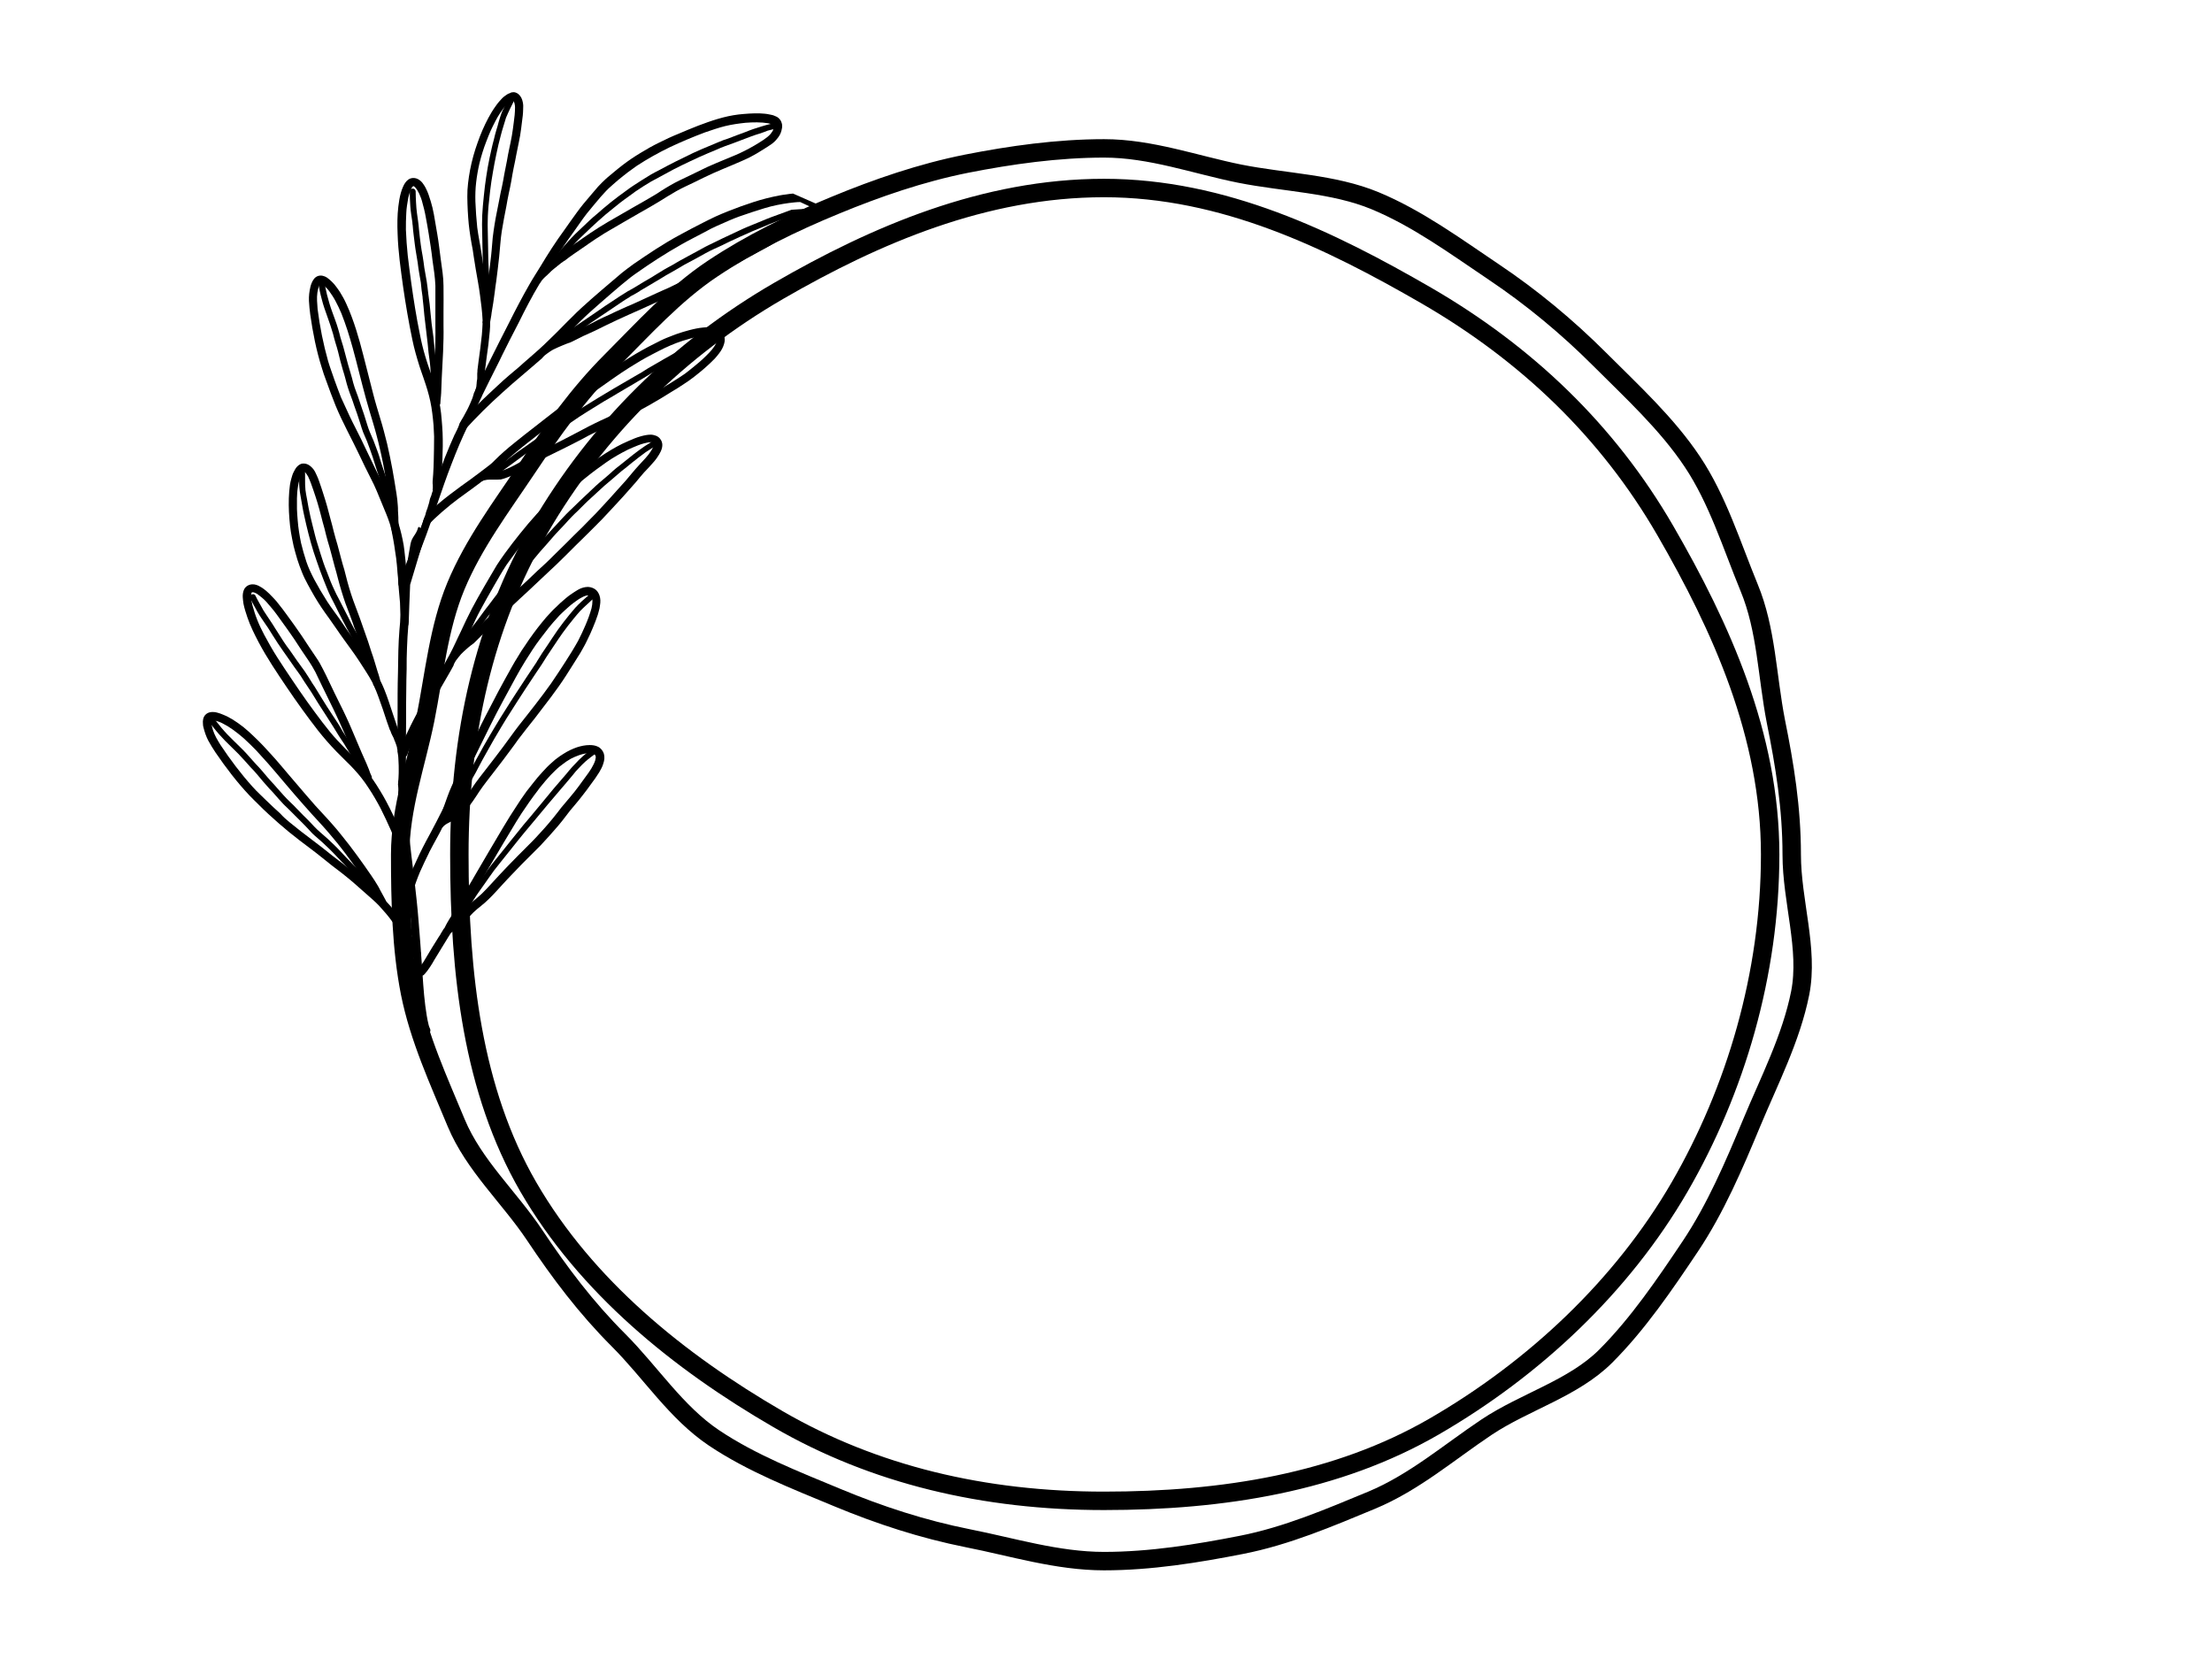
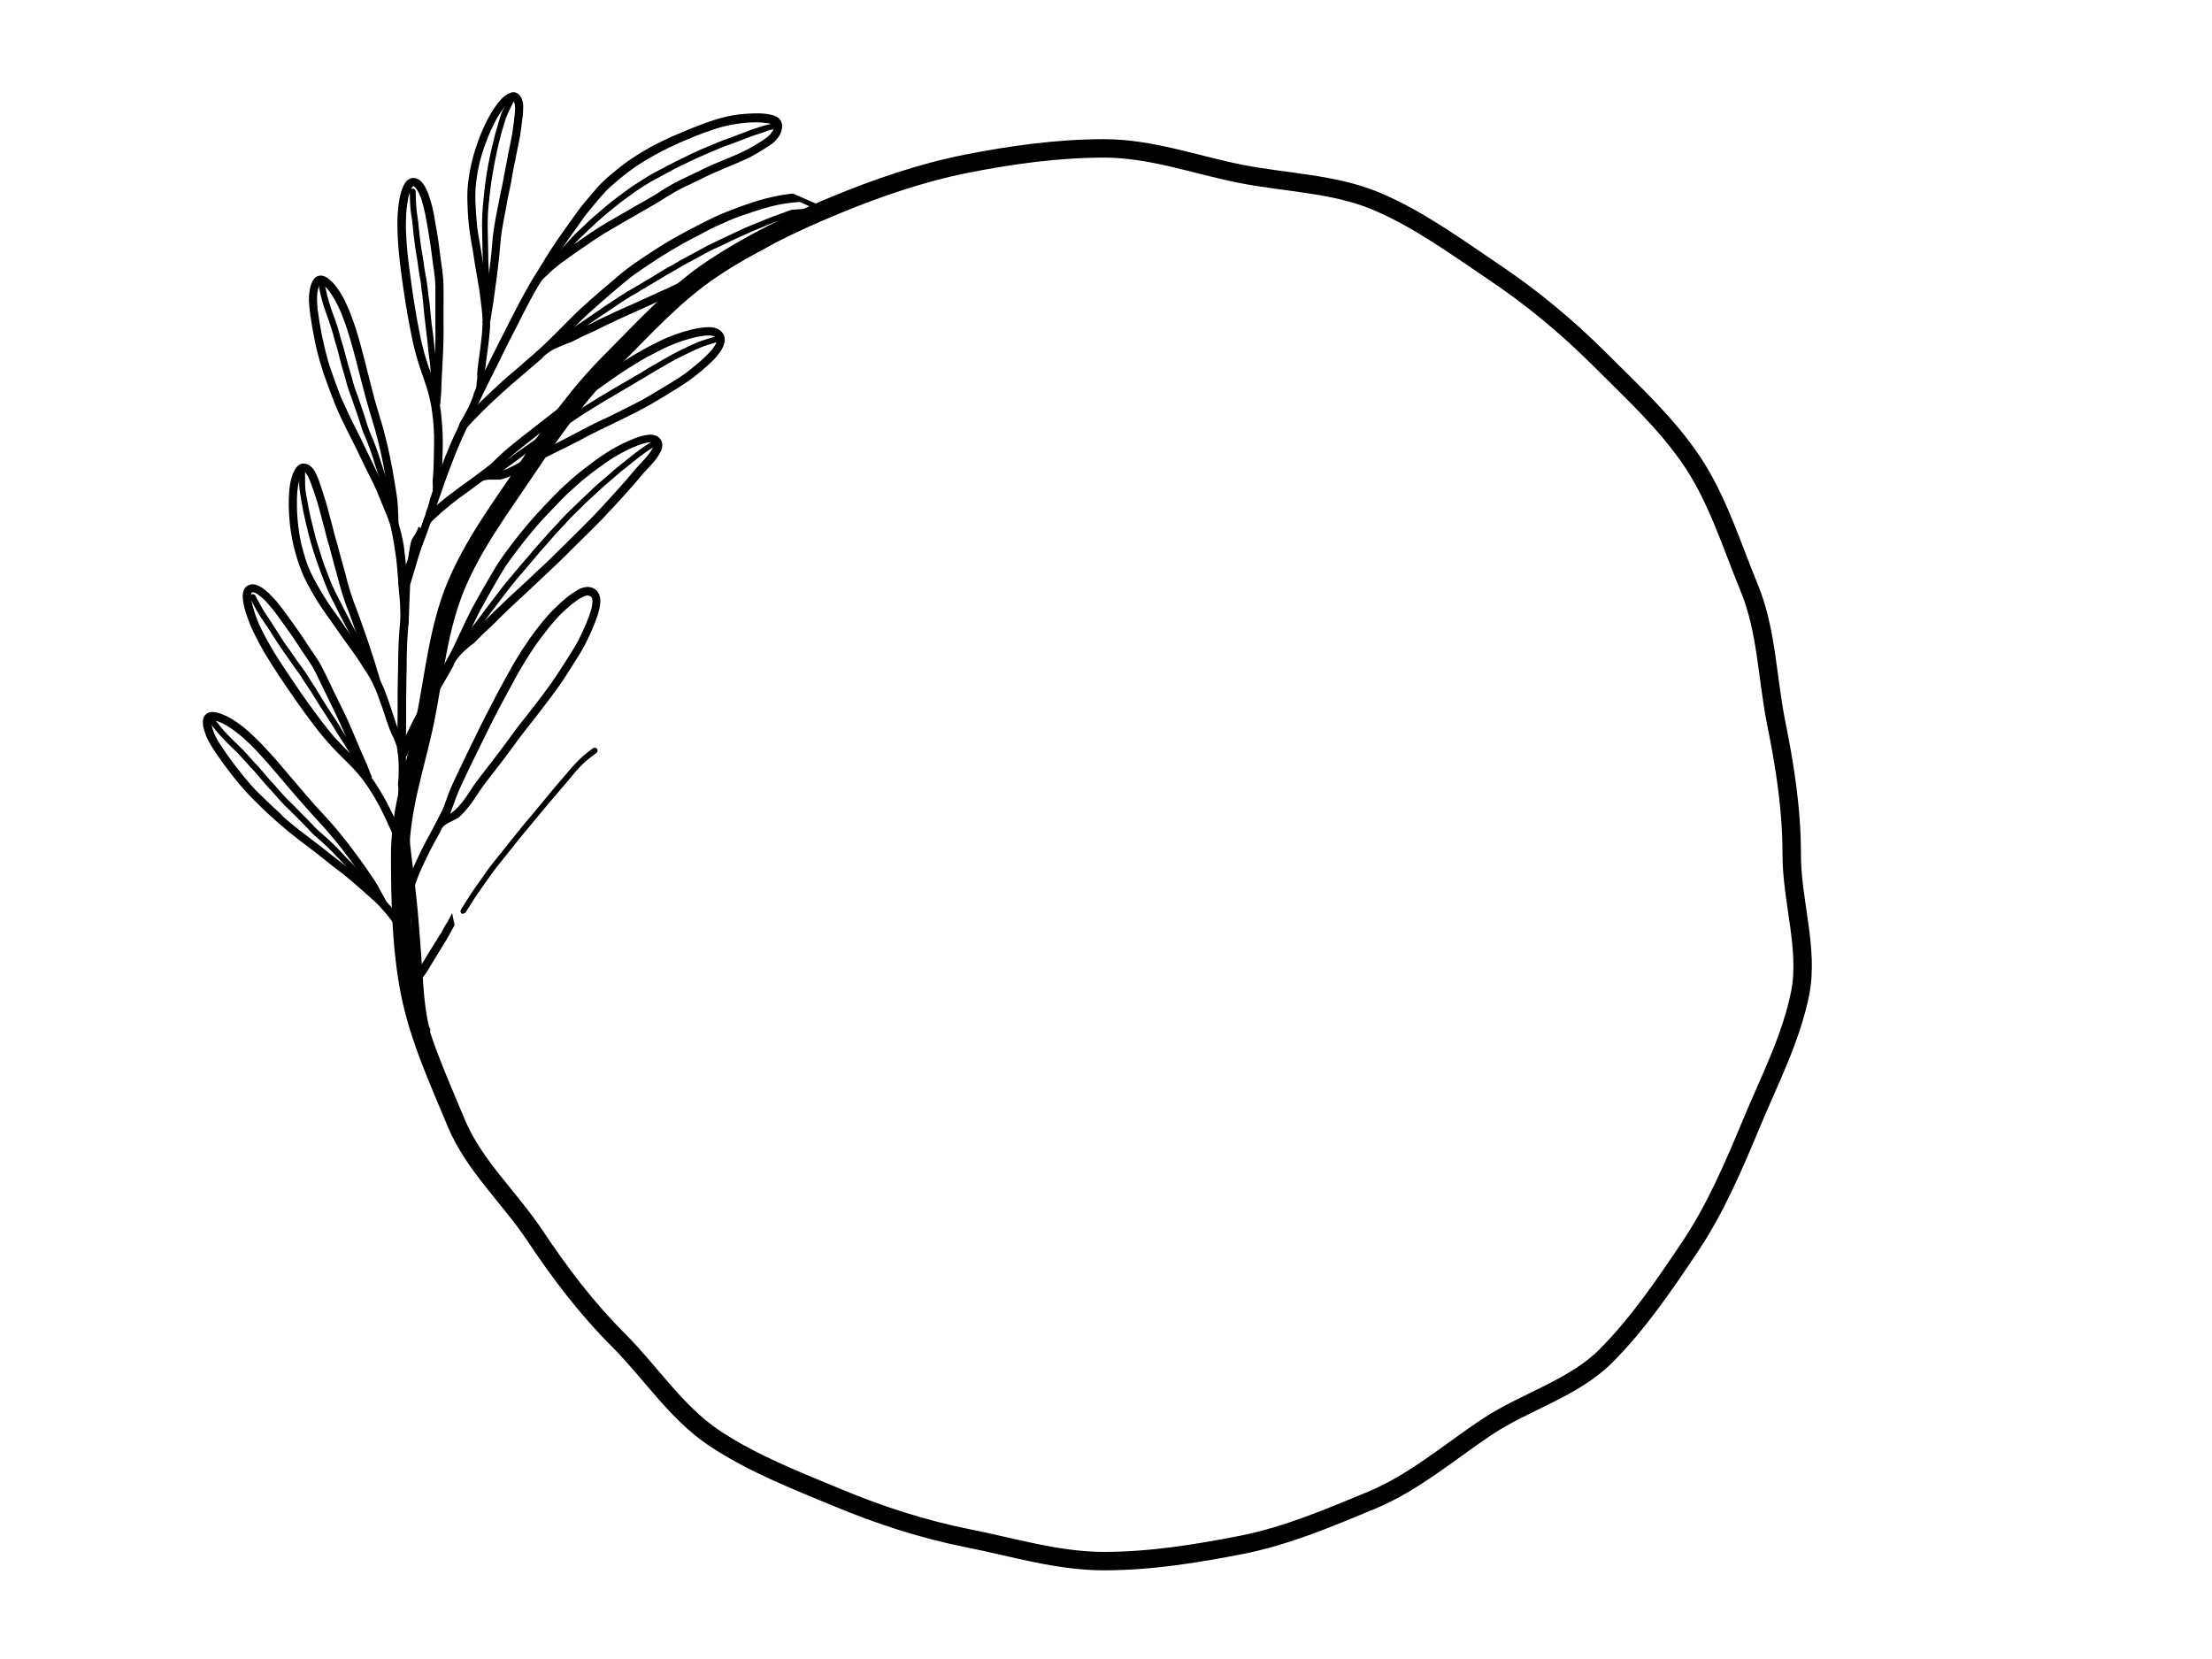
<svg xmlns="http://www.w3.org/2000/svg" version="1.1" id="Layer_1" x="0px" y="0px" viewBox="0 0 120 90" style="enable-background:new 0 0 120 90;" xml:space="preserve">
  <style type="text/css">
	.st0{fill:#FFFFFF;}
	.st1{fill:none;stroke:#000000;stroke-width:2;stroke-miterlimit:10;}
	.st2{fill:#7FA122;}
	.st3{fill:none;stroke:#000000;stroke-miterlimit:10;}
</style>
  <g>
    <path d="M23.27,55.71c0-0.01-0.01-0.03-0.01-0.04C23.26,55.69,23.27,55.7,23.27,55.71z M22.25,31.72   c-0.01,0.06-0.08,2.06-0.08,2.12c0,0.02-0.01,0.05-0.01,0.07c0,0.01,0,0.01,0,0.02c0,0,0,0-0.01,0c0,0.01,0,0.02,0,0.02   c-0.03,0.39-0.06,0.78-0.07,1.18c-0.02,0.39-0.02,0.78-0.02,1.17c-0.01,0.37-0.02,0.74-0.02,1.11c0,0.29-0.01,0.58-0.01,0.87   c0,0.25,0,0.51,0,0.76c0,0.58-0.01,1.16-0.01,1.73c0-0.02,0-0.04,0-0.06c0,0.78,0.01,1.57,0.03,2.35c0.02,0.77,0.08,1.54,0.15,2.3   c0.04,0.36,0.08,0.72,0.12,1.07c0.05,0.4,0.1,0.81,0.15,1.21c0.09,0.79,0.18,1.57,0.24,2.36c0.06,0.75,0.12,1.5,0.17,2.25   c0.03,0.39,0.05,0.77,0.08,1.16c0.03,0.38,0.06,0.76,0.11,1.14c0.05,0.37,0.1,0.73,0.19,1.08c0.02,0.06,0.04,0.12,0.07,0.18   c0.05,0.11-0.01,0.25-0.12,0.29c-0.04,0.02-0.08,0.02-0.11,0.02c-0.08-0.01-0.14-0.06-0.18-0.13c-0.07-0.14-0.1-0.3-0.14-0.45   c-0.04-0.18-0.07-0.36-0.1-0.55c-0.06-0.37-0.09-0.74-0.12-1.1c-0.06-0.77-0.11-1.54-0.17-2.32c-0.03-0.37-0.06-0.75-0.09-1.12   c-0.01-0.09-0.01-0.18-0.02-0.27c0,0,0-0.01,0-0.01c0,0,0-0.01,0-0.01c0-0.02,0-0.05,0-0.07c0-0.07,0.01-0.14,0-0.21   c0-0.13-0.03-0.26-0.05-0.38c-0.01-0.07-0.02-0.14-0.02-0.21c0-0.02,0.01-0.04,0-0.07c0-0.02,0-0.04,0-0.06   c-0.01-0.08-0.02-0.15-0.03-0.23c0-0.08,0-0.15-0.01-0.23c-0.01-0.08-0.01-0.15-0.02-0.23c0-0.05-0.01-0.11-0.01-0.16   c-0.01-0.05-0.02-0.11-0.03-0.16c-0.01-0.05-0.01-0.09-0.01-0.14c-0.01-0.1-0.03-0.21-0.04-0.31c0,0,0,0,0,0   c-0.01-0.08-0.01-0.15-0.02-0.23c-0.01-0.06-0.02-0.12-0.03-0.18c-0.01-0.08-0.02-0.15-0.04-0.23c-0.01-0.05-0.03-0.11-0.04-0.16   c0-0.04,0-0.09-0.01-0.13c-0.01-0.06-0.02-0.11-0.03-0.17c-0.03-0.28-0.07-0.55-0.1-0.83c-0.04-0.4-0.08-0.8-0.11-1.2   c-0.04-0.45-0.06-0.9-0.08-1.36c0.01-0.04,0-0.09,0-0.13c0-0.07,0.01-0.13,0.01-0.2c0-0.08,0-0.16-0.01-0.24   c0-0.03-0.01-0.06-0.01-0.09c0.01-0.05,0.01-0.11,0.01-0.16c0.01-0.08,0.02-0.15,0.02-0.23c0.01-0.14,0.01-0.28,0.01-0.42   c0-0.13,0-0.27-0.01-0.4c0-0.07-0.01-0.13-0.01-0.2c0-0.07-0.01-0.14-0.02-0.2c0,0,0,0,0-0.01c0-0.01,0-0.02,0-0.03   c0,0.01,0,0.02,0,0.03c-0.01-0.06-0.02-0.12-0.03-0.17c0-0.27,0-0.54,0-0.82c0.01-0.77,0.01-1.54,0.01-2.31   c0-0.38,0.01-0.77,0.02-1.15c0.01-0.39,0.01-0.78,0.02-1.18c0.01-0.38,0.03-0.76,0.06-1.14c0.03-0.39,0.07-0.78,0.11-1.17   c0.04-0.38,0.07-0.77,0.12-1.15c0.05-0.4,0.11-0.8,0.18-1.2c0.06-0.38,0.12-0.76,0.19-1.13c0.07-0.39,0.31-0.5,0.41-0.88   c0.05-0.21,0.38,0.42,0.43,0.22" />
    <path d="M34.11,24.37c0.01,0,0.01,0,0.02-0.01C34.12,24.37,34.11,24.37,34.11,24.37z M35.31,23.99c-0.07,0-0.13,0.01-0.19,0.02   c-0.07,0.02-0.14,0.03-0.21,0.05c-0.1,0.03-0.2,0.06-0.3,0.1c-0.18,0.07-0.36,0.15-0.54,0.23c-0.4,0.2-0.79,0.42-1.15,0.67   c-0.39,0.27-0.78,0.56-1.15,0.86c-0.15,0.12-0.3,0.24-0.44,0.37c-0.18,0.16-0.36,0.32-0.53,0.48c-0.16,0.15-0.31,0.31-0.46,0.46   c-0.32,0.34-0.65,0.67-0.96,1.01c-0.63,0.71-1.22,1.45-1.77,2.22c-0.05,0.07-0.1,0.14-0.15,0.21c-0.24,0.37-0.46,0.76-0.68,1.14   c-0.24,0.41-0.47,0.83-0.7,1.25c-0.1,0.19-0.21,0.39-0.3,0.59c-0.1,0.21-0.19,0.42-0.29,0.63c-0.05,0.11-0.11,0.23-0.16,0.34   c0.11-0.11,0.22-0.22,0.33-0.33c0.16-0.17,0.33-0.32,0.5-0.48c0.16-0.15,0.31-0.3,0.47-0.46c0.16-0.16,0.32-0.32,0.49-0.47   c0.16-0.15,0.32-0.31,0.48-0.46c0.17-0.16,0.34-0.31,0.51-0.47c0.34-0.31,0.68-0.63,1.01-0.95c0.17-0.16,0.34-0.31,0.5-0.46   c0.17-0.16,0.34-0.33,0.51-0.5c0.17-0.17,0.34-0.33,0.51-0.5c0.16-0.16,0.31-0.31,0.47-0.47c0.16-0.16,0.32-0.31,0.48-0.47   c0.16-0.16,0.32-0.33,0.48-0.49c0.16-0.16,0.33-0.33,0.48-0.5c0.16-0.18,0.33-0.35,0.49-0.53c0.15-0.16,0.3-0.33,0.44-0.49   c0.15-0.17,0.31-0.34,0.46-0.51c0.24-0.28,0.47-0.57,0.72-0.84c0.12-0.13,0.24-0.26,0.36-0.39c0.11-0.12,0.21-0.25,0.3-0.39   c0.05-0.08,0.09-0.16,0.13-0.25c0.01-0.03,0.01-0.06,0.02-0.09c0-0.01,0-0.03,0-0.04c0-0.01-0.01-0.03-0.02-0.04   c0-0.01-0.01-0.01-0.01-0.02c-0.01-0.01-0.02-0.02-0.03-0.03c-0.01,0-0.01-0.01-0.02-0.01c0,0-0.01,0-0.01,0   C35.36,24,35.34,24,35.31,23.99z M21.76,41.08c-0.03-0.01-0.05-0.03-0.07-0.04c0-0.02,0-0.04,0-0.05c0-0.07,0.01-0.15,0.01-0.22   c0-0.03,0-0.06-0.01-0.09c0-0.01,0.01-0.03,0.01-0.04c0.01-0.03,0.02-0.05,0.03-0.08c0.04-0.09,0.08-0.18,0.12-0.28   c0.09-0.2,0.18-0.41,0.28-0.61c0.1-0.2,0.19-0.41,0.3-0.61c0.1-0.2,0.2-0.39,0.31-0.59c0.1-0.2,0.21-0.4,0.32-0.6   c0.12-0.21,0.24-0.41,0.35-0.62c0.11-0.19,0.22-0.38,0.33-0.57c0.11-0.2,0.22-0.4,0.34-0.6c0.23-0.4,0.44-0.8,0.63-1.21   c0.1-0.2,0.18-0.4,0.28-0.59c0.1-0.21,0.2-0.43,0.3-0.64c0.19-0.4,0.4-0.8,0.62-1.19c0.23-0.41,0.47-0.82,0.71-1.23   c0.11-0.19,0.22-0.38,0.33-0.56c0.14-0.22,0.29-0.43,0.44-0.64c0.26-0.36,0.54-0.72,0.82-1.07c0.29-0.36,0.59-0.72,0.91-1.07   c0.31-0.34,0.64-0.68,0.96-1.01c0.17-0.18,0.35-0.35,0.53-0.52c0.18-0.17,0.37-0.33,0.55-0.49c0.35-0.3,0.73-0.58,1.1-0.86   c0.38-0.28,0.78-0.54,1.2-0.77c0.1-0.05,0.19-0.1,0.29-0.15c0.12-0.06,0.23-0.11,0.35-0.16c0.21-0.09,0.43-0.19,0.66-0.25   c0.18-0.05,0.36-0.09,0.55-0.09c0.05,0,0.1,0.01,0.15,0.02c0.04,0.01,0.09,0.03,0.13,0.04c0.08,0.03,0.16,0.09,0.21,0.15   c0.05,0.06,0.09,0.13,0.11,0.21c0.01,0.04,0.02,0.07,0.02,0.11c0,0.05,0,0.1-0.01,0.15c-0.01,0.07-0.04,0.15-0.07,0.22   c-0.03,0.06-0.06,0.12-0.09,0.17c-0.04,0.07-0.09,0.13-0.13,0.2c-0.06,0.09-0.14,0.18-0.21,0.26c-0.15,0.18-0.32,0.35-0.48,0.52   c-0.15,0.17-0.29,0.34-0.43,0.51c-0.15,0.17-0.3,0.34-0.45,0.51c-0.15,0.17-0.3,0.34-0.46,0.51c-0.16,0.18-0.33,0.35-0.49,0.53   c-0.15,0.16-0.3,0.32-0.45,0.48c-0.32,0.32-0.64,0.65-0.97,0.97c-0.17,0.16-0.33,0.32-0.49,0.48c-0.17,0.17-0.33,0.33-0.5,0.5   c-0.17,0.17-0.34,0.33-0.51,0.5c-0.16,0.15-0.32,0.3-0.48,0.45c-0.35,0.32-0.68,0.65-1.03,0.97c-0.33,0.31-0.67,0.61-1,0.93   c-0.16,0.15-0.31,0.3-0.47,0.45c-0.16,0.16-0.31,0.32-0.47,0.47c-0.16,0.16-0.33,0.31-0.49,0.46c-0.16,0.15-0.3,0.31-0.46,0.46   c-0.03,0.03-0.06,0.05-0.08,0.08c-0.01,0.01-0.02,0.02-0.03,0.02c-0.05,0.04-0.11,0.08-0.16,0.12c-0.07,0.05-0.13,0.11-0.19,0.16   c-0.11,0.1-0.22,0.19-0.32,0.3c-0.05,0.06-0.1,0.12-0.15,0.18c-0.04,0.06-0.09,0.11-0.13,0.17c-0.04,0.06-0.07,0.12-0.1,0.18   c-0.01,0.03-0.02,0.06-0.03,0.09c-0.1,0.19-0.21,0.38-0.32,0.57c-0.11,0.2-0.23,0.39-0.34,0.59c-0.11,0.2-0.23,0.4-0.34,0.59   c-0.22,0.39-0.42,0.78-0.63,1.18c-0.21,0.4-0.4,0.81-0.59,1.22c-0.06,0.13-0.11,0.26-0.17,0.38c-0.03,0.06-0.05,0.12-0.07,0.18   c-0.02,0.05-0.03,0.1-0.05,0.14c-0.04,0.09-0.16,0.14-0.26,0.11C21.78,41.09,21.77,41.09,21.76,41.08z" />
    <path d="M22.44,48.24C22.44,48.24,22.43,48.24,22.44,48.24C22.43,48.24,22.44,48.24,22.44,48.24z M22.15,48.5   c0-0.05-0.01-0.1-0.01-0.15c-0.01-0.05-0.02-0.11-0.03-0.16c-0.01-0.05-0.01-0.09-0.01-0.14c0-0.04-0.01-0.07-0.01-0.11   c0.03-0.08,0.05-0.15,0.08-0.23c0.09-0.23,0.17-0.46,0.27-0.69c0.21-0.47,0.43-0.93,0.67-1.38c0.2-0.36,0.39-0.73,0.58-1.09   c0,0,0,0,0,0c0,0,0,0,0,0c0.01-0.01,0.02-0.03,0.02-0.04c0.15-0.3,0.31-0.6,0.46-0.91c-0.01,0.02-0.02,0.03-0.03,0.05   c0.02-0.04,0.04-0.08,0.06-0.13c0.05,0.2,0.11,0.4,0.19,0.59c0,0,0,0.01,0,0.01c-0.05,0.1-0.11,0.21-0.16,0.31   c0.01-0.02,0.02-0.03,0.03-0.05c-0.08,0.17-0.17,0.33-0.25,0.5c-0.01,0.02-0.03,0.04-0.04,0.06c0,0.01-0.01,0.02-0.01,0.03   c-0.07,0.13-0.13,0.26-0.2,0.38c-0.17,0.31-0.34,0.62-0.5,0.93c0.01-0.02,0.02-0.03,0.03-0.05c-0.18,0.36-0.35,0.72-0.51,1.08   c-0.08,0.18-0.14,0.36-0.21,0.54c-0.03,0.09-0.06,0.18-0.1,0.27c-0.02,0.06-0.05,0.12-0.06,0.18c-0.02,0.09-0.09,0.17-0.18,0.18   c-0.02,0-0.05,0.01-0.07,0C22.17,48.5,22.16,48.5,22.15,48.5z" />
-     <path d="M22.73,52.89c-0.1-0.06-0.14-0.22-0.06-0.31c0.07-0.08,0.14-0.17,0.2-0.25c0.07-0.09,0.13-0.19,0.19-0.29   c0.12-0.2,0.24-0.4,0.36-0.6c0.13-0.21,0.25-0.41,0.38-0.61c0.03-0.04,0.05-0.07,0.08-0.12c0.02-0.03,0.03-0.06,0.05-0.09   c0.05-0.08,0.09-0.15,0.14-0.23c0.02-0.02,0.04-0.04,0.05-0.06c0.02-0.05,0.05-0.09,0.07-0.14c0.02-0.04,0.05-0.09,0.07-0.13   c0.02-0.03,0.04-0.07,0.06-0.1c0.03-0.06,0.07-0.12,0.11-0.18c0.04-0.05,0.06-0.11,0.09-0.16c0.07-0.12,0.13-0.24,0.19-0.36   c0,0,0-0.01,0.01-0.01c0.04,0.21,0.08,0.43,0.13,0.64c-0.06,0.12-0.13,0.24-0.19,0.36c-0.07,0.13-0.15,0.26-0.22,0.38   c0,0.01-0.01,0.01-0.01,0.02c0,0,0,0,0,0.01c-0.04,0.06-0.08,0.13-0.12,0.19c-0.24,0.41-0.5,0.8-0.74,1.21   c-0.08,0.14-0.16,0.28-0.25,0.41c-0.08,0.13-0.18,0.25-0.28,0.37c-0.04,0.05-0.08,0.08-0.14,0.09c-0.02,0-0.05,0.01-0.07,0   C22.79,52.92,22.76,52.91,22.73,52.89z" />
+     <path d="M22.73,52.89c-0.1-0.06-0.14-0.22-0.06-0.31c0.07-0.08,0.14-0.17,0.2-0.25c0.12-0.2,0.24-0.4,0.36-0.6c0.13-0.21,0.25-0.41,0.38-0.61c0.03-0.04,0.05-0.07,0.08-0.12c0.02-0.03,0.03-0.06,0.05-0.09   c0.05-0.08,0.09-0.15,0.14-0.23c0.02-0.02,0.04-0.04,0.05-0.06c0.02-0.05,0.05-0.09,0.07-0.14c0.02-0.04,0.05-0.09,0.07-0.13   c0.02-0.03,0.04-0.07,0.06-0.1c0.03-0.06,0.07-0.12,0.11-0.18c0.04-0.05,0.06-0.11,0.09-0.16c0.07-0.12,0.13-0.24,0.19-0.36   c0,0,0-0.01,0.01-0.01c0.04,0.21,0.08,0.43,0.13,0.64c-0.06,0.12-0.13,0.24-0.19,0.36c-0.07,0.13-0.15,0.26-0.22,0.38   c0,0.01-0.01,0.01-0.01,0.02c0,0,0,0,0,0.01c-0.04,0.06-0.08,0.13-0.12,0.19c-0.24,0.41-0.5,0.8-0.74,1.21   c-0.08,0.14-0.16,0.28-0.25,0.41c-0.08,0.13-0.18,0.25-0.28,0.37c-0.04,0.05-0.08,0.08-0.14,0.09c-0.02,0-0.05,0.01-0.07,0   C22.79,52.92,22.76,52.91,22.73,52.89z" />
    <path d="M16.48,25.59C16.48,25.59,16.48,25.59,16.48,25.59c-0.01,0.01-0.02,0.01-0.03,0.02c-0.02,0.03-0.04,0.05-0.06,0.08   c-0.05,0.09-0.09,0.19-0.13,0.29c-0.02,0.07-0.04,0.15-0.06,0.22c-0.02,0.1-0.04,0.2-0.05,0.3c-0.03,0.18-0.03,0.35-0.04,0.53   c0,0.2,0,0.4,0,0.59c0.01,0.2,0.02,0.41,0.04,0.61c0.03,0.41,0.1,0.82,0.18,1.22c0.08,0.34,0.18,0.68,0.29,1.02   c0.11,0.33,0.26,0.64,0.42,0.95c0.22,0.41,0.46,0.82,0.71,1.21c0.25,0.39,0.55,0.76,0.81,1.15c0.14,0.21,0.28,0.42,0.43,0.62   c0.13,0.19,0.27,0.37,0.41,0.56c0.09,0.13,0.18,0.26,0.27,0.38c-0.01-0.02-0.01-0.03-0.02-0.05c-0.07-0.21-0.14-0.43-0.21-0.64   c-0.07-0.21-0.15-0.42-0.23-0.64c-0.07-0.21-0.14-0.41-0.22-0.62c-0.08-0.22-0.17-0.44-0.25-0.66c-0.08-0.23-0.15-0.45-0.22-0.68   c-0.06-0.21-0.13-0.43-0.18-0.64c-0.06-0.23-0.12-0.47-0.19-0.7c-0.06-0.22-0.12-0.45-0.18-0.68c-0.06-0.23-0.12-0.45-0.19-0.67   c-0.07-0.23-0.12-0.47-0.18-0.7c-0.06-0.22-0.13-0.45-0.18-0.67c-0.06-0.23-0.12-0.46-0.19-0.69c-0.07-0.23-0.14-0.45-0.22-0.68   c-0.09-0.26-0.18-0.53-0.3-0.78c-0.04-0.06-0.08-0.12-0.12-0.18c-0.02-0.02-0.04-0.04-0.06-0.05c-0.02-0.01-0.03-0.02-0.05-0.02   C16.49,25.59,16.49,25.59,16.48,25.59C16.48,25.59,16.48,25.59,16.48,25.59z M21.55,40.66c0-0.08-0.02-0.16-0.05-0.24   c-0.02-0.06-0.05-0.13-0.07-0.19c0,0,0,0,0,0c-0.01-0.03-0.03-0.06-0.04-0.09c-0.01-0.02-0.01-0.04-0.02-0.06   c-0.01-0.03-0.02-0.06-0.04-0.09c-0.01-0.02-0.02-0.04-0.03-0.06c-0.02-0.03-0.03-0.07-0.05-0.1c-0.01-0.02-0.02-0.04-0.03-0.07   c-0.01-0.04-0.03-0.08-0.04-0.11c-0.01-0.02-0.02-0.04-0.03-0.05c-0.05-0.15-0.11-0.3-0.16-0.45c-0.15-0.46-0.3-0.92-0.47-1.37   c-0.07-0.2-0.15-0.39-0.24-0.58c-0.02-0.02-0.03-0.04-0.04-0.07c0-0.01-0.01-0.03-0.01-0.04c-0.01-0.02-0.02-0.04-0.03-0.07   c-0.21-0.4-0.47-0.77-0.71-1.15c-0.26-0.4-0.54-0.77-0.82-1.16c-0.14-0.19-0.27-0.38-0.4-0.57c-0.14-0.2-0.28-0.4-0.42-0.6   c-0.28-0.38-0.54-0.76-0.78-1.17c-0.13-0.22-0.25-0.44-0.37-0.66c-0.12-0.22-0.23-0.44-0.32-0.67c-0.09-0.23-0.18-0.46-0.25-0.69   c-0.07-0.24-0.14-0.47-0.2-0.72c-0.06-0.25-0.1-0.51-0.15-0.77c-0.04-0.24-0.06-0.48-0.08-0.71c-0.04-0.5-0.05-0.99-0.01-1.49   c0.01-0.12,0.03-0.24,0.04-0.36c0.02-0.11,0.04-0.22,0.07-0.32c0.04-0.13,0.07-0.27,0.14-0.39c0.05-0.1,0.11-0.21,0.19-0.29   c0.06-0.06,0.12-0.1,0.19-0.13c0.08-0.03,0.18-0.03,0.27-0.01c0.17,0.04,0.29,0.15,0.4,0.28c0.08,0.1,0.14,0.22,0.19,0.34   c0.05,0.1,0.09,0.21,0.13,0.32c0.08,0.23,0.16,0.46,0.23,0.69c0.07,0.23,0.15,0.46,0.21,0.69c0.06,0.23,0.12,0.45,0.18,0.68   c0.06,0.23,0.13,0.46,0.18,0.69c0.06,0.24,0.13,0.47,0.2,0.71c0.06,0.23,0.12,0.45,0.18,0.68c0.06,0.23,0.12,0.45,0.19,0.67   c0.06,0.22,0.11,0.44,0.17,0.66c0.06,0.22,0.13,0.45,0.2,0.67c0.14,0.44,0.32,0.86,0.47,1.29c0.15,0.43,0.3,0.85,0.45,1.28   c0.06,0.19,0.12,0.38,0.18,0.56c0.06,0.18,0.13,0.36,0.18,0.55c0.05,0.18,0.11,0.35,0.16,0.53c0.03,0.09,0.06,0.17,0.08,0.25   c0.02,0.07,0.04,0.15,0.06,0.22c0.07,0.15,0.15,0.3,0.21,0.46c0.18,0.44,0.32,0.89,0.47,1.34c0.1,0.3,0.2,0.6,0.3,0.89   c0.05,0.14,0.09,0.27,0.13,0.41c0.03,0.12,0.06,0.24,0.09,0.36c0,0,0-0.01,0-0.02c0,0,0,0,0,0c0.01,0.06,0.02,0.11-0.01,0.17   c-0.02,0.05-0.07,0.1-0.13,0.12c-0.03,0.01-0.07,0.02-0.11,0.01C21.59,40.67,21.57,40.67,21.55,40.66z" />
    <path d="M13.63,32.18C13.63,32.18,13.64,32.18,13.63,32.18C13.63,32.18,13.63,32.18,13.63,32.18z M13.7,32.13   c-0.01,0-0.01,0-0.02,0c0,0-0.01,0-0.01,0c0,0-0.01,0.01-0.01,0.01c0,0,0,0,0,0c-0.01,0.01-0.01,0.03-0.02,0.04   c-0.01,0.04-0.01,0.09-0.02,0.13c0,0.17,0.03,0.34,0.07,0.51c0.08,0.28,0.16,0.55,0.27,0.82c0.11,0.28,0.24,0.54,0.38,0.81   c0.22,0.41,0.45,0.82,0.7,1.21c0.27,0.42,0.54,0.83,0.82,1.24c0.26,0.39,0.53,0.78,0.8,1.16c0.28,0.39,0.56,0.77,0.85,1.15   c0.13,0.16,0.25,0.32,0.38,0.48c0.13,0.16,0.26,0.31,0.4,0.46c0.15,0.16,0.3,0.31,0.45,0.47c0.18,0.18,0.36,0.36,0.54,0.54   c0,0,0,0,0,0c-0.01-0.03-0.03-0.06-0.04-0.09c-0.18-0.42-0.36-0.84-0.54-1.26c-0.19-0.44-0.39-0.88-0.6-1.31   c-0.21-0.43-0.42-0.86-0.63-1.29c-0.12-0.25-0.24-0.5-0.36-0.75c-0.11-0.2-0.22-0.4-0.35-0.59c-0.13-0.2-0.27-0.39-0.4-0.59   c-0.13-0.19-0.25-0.39-0.38-0.58c-0.14-0.2-0.27-0.4-0.41-0.59c-0.18-0.25-0.36-0.5-0.54-0.75c-0.18-0.25-0.38-0.48-0.58-0.71   c-0.07-0.08-0.15-0.15-0.23-0.22c-0.05-0.04-0.1-0.08-0.15-0.12c-0.04-0.03-0.08-0.06-0.12-0.09c-0.05-0.03-0.11-0.06-0.17-0.08   c-0.02,0-0.04-0.01-0.06-0.01C13.71,32.14,13.7,32.13,13.7,32.13z M21.74,46.15C21.74,46.15,21.74,46.15,21.74,46.15   C21.74,46.15,21.74,46.15,21.74,46.15z M21.85,46.51c0-0.01,0-0.02-0.01-0.03c-0.01-0.03-0.02-0.05-0.03-0.08   c-0.02-0.05-0.04-0.09-0.07-0.14c-0.02-0.03-0.03-0.07-0.05-0.1c0-0.01-0.01-0.02-0.01-0.02c-0.02-0.03-0.03-0.06-0.05-0.09   c-0.04-0.12-0.1-0.24-0.15-0.36c-0.09-0.21-0.18-0.43-0.27-0.64c-0.18-0.41-0.37-0.81-0.57-1.21c-0.1-0.18-0.19-0.36-0.3-0.54   c-0.11-0.19-0.23-0.38-0.35-0.56c-0.23-0.36-0.49-0.69-0.78-1c0.01,0.01,0.03,0.03,0.04,0.04c-0.17-0.18-0.34-0.36-0.52-0.53   c-0.16-0.16-0.32-0.32-0.48-0.48c-0.35-0.36-0.68-0.74-0.99-1.13c-0.59-0.76-1.16-1.55-1.7-2.35c-0.54-0.8-1.08-1.6-1.53-2.45   c-0.23-0.44-0.45-0.88-0.61-1.35c-0.08-0.24-0.16-0.48-0.21-0.73c-0.02-0.12-0.03-0.23-0.04-0.35c-0.01-0.15,0.01-0.31,0.08-0.45   c0.09-0.16,0.25-0.25,0.43-0.26c0.16-0.01,0.31,0.05,0.44,0.13c0.07,0.04,0.14,0.08,0.2,0.13c0.1,0.08,0.2,0.16,0.29,0.25   c0.09,0.09,0.18,0.19,0.27,0.28c0.08,0.08,0.15,0.17,0.22,0.26c0.16,0.19,0.3,0.39,0.45,0.59c0.14,0.19,0.28,0.38,0.42,0.58   c0.13,0.19,0.26,0.37,0.39,0.56c0.13,0.19,0.26,0.39,0.39,0.59c0.14,0.21,0.28,0.41,0.41,0.61c0.14,0.2,0.26,0.42,0.37,0.64   c0.22,0.42,0.41,0.86,0.62,1.28c0.11,0.22,0.21,0.43,0.32,0.65c0.1,0.21,0.21,0.41,0.3,0.62c0.21,0.44,0.39,0.89,0.58,1.33   c0.17,0.41,0.35,0.82,0.53,1.22c0.05,0.11,0.09,0.22,0.14,0.34c0.04,0.12,0.08,0.24,0.14,0.35c0.01,0.03,0.02,0.07,0.01,0.1   c0.02,0.03,0.04,0.05,0.06,0.08c0.13,0.19,0.26,0.39,0.38,0.59c0.13,0.21,0.25,0.42,0.36,0.63c0.23,0.43,0.44,0.88,0.64,1.33   c0.11,0.25,0.22,0.5,0.32,0.75c0.05,0.12,0.1,0.24,0.14,0.36c0.02,0.06,0.04,0.12,0.05,0.18c0.03,0.11,0.05,0.22-0.03,0.32   c-0.05,0.06-0.13,0.09-0.2,0.08C21.87,46.51,21.86,46.51,21.85,46.51z" />
    <path d="M21.56,27.79c0,0.04-0.02,0.08-0.04,0.11c0.06,0.33,0.12,0.65,0.18,0.98c0.04,0.23,0.09,0.45,0.12,0.67   c0.04,0.23,0.07,0.47,0.1,0.7c0.03,0.23,0.05,0.46,0.07,0.69c0.02,0.24,0.04,0.47,0.06,0.71c0.01,0.17,0.03,0.33,0.04,0.5   c0.02,0.18,0.04,0.36,0.05,0.54c0.01,0.33,0.02,0.66,0.03,0.99c0,0.06-0.04,0.12-0.08,0.16c-0.04,0.04-0.1,0.06-0.16,0.05   c0,0-0.01,0-0.01,0c-0.06-0.01-0.11-0.04-0.14-0.08c-0.04-0.05-0.05-0.1-0.05-0.16c-0.01-0.32-0.02-0.64-0.03-0.96   c-0.02-0.22-0.04-0.45-0.06-0.67c-0.02-0.23-0.04-0.47-0.05-0.7c-0.02-0.23-0.04-0.45-0.06-0.68c-0.02-0.24-0.05-0.47-0.09-0.7   c-0.06-0.46-0.15-0.92-0.24-1.38" />
    <path d="M11.49,39.09C11.49,39.09,11.49,39.09,11.49,39.09c0.01,0,0.01,0,0.02-0.01C11.51,39.08,11.5,39.09,11.49,39.09z    M11.49,39.09C11.49,39.09,11.49,39.09,11.49,39.09C11.49,39.09,11.49,39.09,11.49,39.09C11.49,39.09,11.49,39.09,11.49,39.09z    M11.48,39.09C11.48,39.09,11.48,39.09,11.48,39.09c0.01,0,0.01-0.01,0.02-0.01C11.49,39.08,11.48,39.08,11.48,39.09z M11.48,39.09   C11.48,39.09,11.48,39.09,11.48,39.09C11.48,39.09,11.48,39.09,11.48,39.09C11.48,39.09,11.48,39.09,11.48,39.09z M11.47,39.09   c0,0,0.01-0.01,0.01-0.01C11.48,39.08,11.47,39.08,11.47,39.09z M12.05,39.25c-0.01-0.01-0.02-0.01-0.04-0.02   C12.03,39.24,12.04,39.24,12.05,39.25z M15.7,44.6c0.2,0.16,0.4,0.32,0.6,0.48c0.38,0.3,0.77,0.58,1.14,0.87   c0.38,0.3,0.76,0.61,1.15,0.9c0.19,0.14,0.37,0.29,0.56,0.44c0.19,0.16,0.38,0.32,0.57,0.48c0.06,0.05,0.11,0.1,0.17,0.15   c-0.11-0.17-0.23-0.34-0.35-0.52c-0.13-0.18-0.26-0.36-0.39-0.54c-0.14-0.19-0.28-0.38-0.42-0.57c-0.14-0.19-0.29-0.37-0.43-0.55   c-0.15-0.18-0.3-0.36-0.45-0.54c-0.15-0.18-0.31-0.35-0.47-0.53c-0.31-0.34-0.63-0.68-0.93-1.03c-0.16-0.18-0.32-0.37-0.48-0.55   c-0.16-0.18-0.31-0.37-0.47-0.55c-0.31-0.36-0.61-0.73-0.93-1.09c-0.22-0.25-0.44-0.49-0.66-0.73c-0.22-0.23-0.46-0.46-0.7-0.68   c-0.19-0.16-0.38-0.32-0.58-0.46c-0.18-0.13-0.36-0.24-0.56-0.34c-0.06-0.03-0.12-0.06-0.18-0.08c-0.08-0.03-0.16-0.05-0.25-0.07   c-0.04-0.01-0.08-0.01-0.12-0.01c-0.01,0-0.02,0-0.03,0.01c0,0-0.01,0-0.01,0.01c0,0,0,0,0,0c0,0.01-0.01,0.02-0.01,0.03   c0,0.03,0,0.07,0,0.1c0.01,0.13,0.05,0.25,0.08,0.37c0.05,0.15,0.11,0.29,0.18,0.42c0.07,0.13,0.15,0.26,0.23,0.39   c0.53,0.8,1.11,1.57,1.75,2.28c0.12,0.14,0.25,0.26,0.38,0.39c0.11,0.11,0.23,0.23,0.35,0.34c0.25,0.24,0.51,0.49,0.77,0.72   C15.36,44.31,15.53,44.46,15.7,44.6z M19.89,47.93C19.89,47.93,19.88,47.93,19.89,47.93C19.88,47.93,19.89,47.93,19.89,47.93   C19.89,47.93,19.89,47.93,19.89,47.93z M22.49,51.97c-0.06-0.04-0.09-0.1-0.13-0.17c-0.04-0.07-0.07-0.13-0.1-0.2   c-0.07-0.14-0.14-0.27-0.21-0.4c-0.16-0.28-0.33-0.55-0.5-0.82c0.01,0.02,0.02,0.03,0.03,0.05c-0.2-0.3-0.41-0.6-0.64-0.87   c-0.13-0.15-0.26-0.29-0.39-0.44c-0.12-0.13-0.25-0.24-0.38-0.36c-0.17-0.15-0.34-0.3-0.51-0.45c-0.17-0.15-0.34-0.3-0.51-0.45   c-0.2-0.17-0.4-0.33-0.6-0.49c-0.18-0.14-0.37-0.28-0.55-0.42c-0.38-0.3-0.75-0.61-1.14-0.9c-0.4-0.3-0.8-0.6-1.19-0.92   c-0.38-0.31-0.74-0.63-1.1-0.96c-0.19-0.17-0.37-0.35-0.55-0.53c-0.16-0.16-0.33-0.32-0.49-0.49c-0.68-0.72-1.28-1.51-1.84-2.33   c-0.14-0.21-0.27-0.42-0.39-0.64c-0.12-0.23-0.2-0.47-0.26-0.71c-0.02-0.06-0.03-0.13-0.03-0.2c-0.02-0.18,0.01-0.38,0.15-0.51   c0.13-0.12,0.3-0.15,0.47-0.13c0.11,0.01,0.22,0.05,0.32,0.08c0.12,0.04,0.24,0.1,0.36,0.15c0.1,0.05,0.19,0.1,0.29,0.16   c0.21,0.13,0.41,0.27,0.6,0.42c0.2,0.16,0.38,0.33,0.56,0.5c0.35,0.33,0.68,0.68,1,1.04c0.32,0.35,0.62,0.72,0.93,1.08   c0.32,0.37,0.63,0.74,0.95,1.11c0.16,0.18,0.31,0.36,0.47,0.54c0.16,0.17,0.32,0.35,0.48,0.52c0.16,0.17,0.31,0.34,0.46,0.51   c0.16,0.18,0.31,0.36,0.46,0.55c0.3,0.37,0.59,0.74,0.87,1.13c0.26,0.36,0.52,0.72,0.77,1.09c0.12,0.17,0.23,0.35,0.34,0.53   c0.05,0.08,0.09,0.16,0.13,0.24c0.06,0.11,0.12,0.22,0.18,0.33c0.05,0.09,0.09,0.17,0.14,0.26c0.01,0.01,0.01,0.02,0.02,0.04   c0.28,0.29,0.53,0.61,0.77,0.94c0.11,0.16,0.22,0.33,0.32,0.49c0.09,0.14,0.18,0.29,0.27,0.43c0.09,0.15,0.18,0.31,0.26,0.46   c0.07,0.13,0.13,0.26,0.2,0.39c0.07,0.07,0.09,0.2,0.03,0.29c-0.05,0.07-0.13,0.11-0.22,0.1C22.55,52,22.51,51.99,22.49,51.97z" />
    <path d="M31.89,32.3c-0.04,0-0.08,0.01-0.12,0.02c-0.13,0.04-0.24,0.11-0.35,0.17c-0.11,0.07-0.21,0.15-0.31,0.22   c-0.1,0.07-0.2,0.16-0.29,0.24c-0.11,0.1-0.23,0.2-0.34,0.31c-0.09,0.08-0.17,0.17-0.25,0.26c-0.15,0.17-0.31,0.34-0.45,0.52   c-0.16,0.2-0.31,0.41-0.47,0.61c-0.29,0.38-0.55,0.79-0.8,1.19c-0.38,0.61-0.71,1.24-1.05,1.87c-0.06,0.12-0.12,0.23-0.19,0.35   c-0.45,0.83-0.86,1.68-1.28,2.53c-0.22,0.45-0.45,0.91-0.66,1.36c-0.1,0.22-0.21,0.44-0.31,0.66c-0.1,0.21-0.19,0.43-0.27,0.64   c-0.07,0.18-0.13,0.36-0.2,0.54c-0.04,0.12-0.09,0.25-0.13,0.37c0.16-0.12,0.31-0.25,0.45-0.4c0.28-0.31,0.51-0.65,0.73-1   c0.25-0.38,0.54-0.74,0.82-1.1c0.3-0.38,0.58-0.76,0.87-1.14c0.29-0.38,0.56-0.78,0.85-1.15c0.15-0.19,0.3-0.38,0.45-0.57   c0.14-0.18,0.29-0.37,0.43-0.55c0.3-0.39,0.6-0.78,0.88-1.18c0.27-0.39,0.52-0.78,0.78-1.18c0.11-0.18,0.23-0.36,0.34-0.54   c0.12-0.19,0.23-0.39,0.34-0.58c0.14-0.28,0.28-0.56,0.4-0.85c0.07-0.16,0.13-0.32,0.19-0.48c0.05-0.15,0.1-0.29,0.14-0.44   c0.03-0.13,0.05-0.26,0.05-0.39c0-0.05-0.01-0.09-0.02-0.14c-0.01-0.03-0.02-0.06-0.04-0.08c-0.01-0.01-0.02-0.02-0.03-0.03   c-0.01,0-0.01-0.01-0.02-0.01c-0.03-0.01-0.05-0.02-0.08-0.03C31.93,32.3,31.91,32.3,31.89,32.3z M23.92,44.81   c-0.08-0.09-0.06-0.24,0.03-0.32c0.04-0.03,0.07-0.06,0.11-0.08c-0.02-0.01-0.04-0.03-0.06-0.05c-0.03-0.04-0.06-0.11-0.05-0.17   c0.05-0.22,0.13-0.42,0.2-0.63c0.08-0.22,0.15-0.43,0.24-0.65c0.19-0.46,0.41-0.9,0.62-1.35c0.1-0.21,0.2-0.41,0.3-0.62   c0.11-0.23,0.22-0.46,0.33-0.68c0.21-0.44,0.43-0.88,0.65-1.32c0.25-0.49,0.5-0.97,0.76-1.46c0,0,0,0,0,0   c0.23-0.43,0.47-0.86,0.71-1.29c0.11-0.2,0.23-0.4,0.35-0.59c0.12-0.2,0.24-0.4,0.38-0.59c0.14-0.21,0.28-0.42,0.43-0.62   c0.15-0.21,0.31-0.41,0.47-0.61c0.15-0.19,0.31-0.37,0.48-0.55c0.09-0.1,0.18-0.19,0.28-0.28c0.08-0.08,0.16-0.16,0.25-0.24   c0.1-0.09,0.2-0.17,0.3-0.26c0.09-0.08,0.19-0.15,0.29-0.22c0.11-0.08,0.23-0.15,0.34-0.22c0.13-0.08,0.29-0.14,0.44-0.16   c0.16-0.03,0.35,0.01,0.49,0.1c0.13,0.08,0.21,0.21,0.26,0.35c0.06,0.17,0.06,0.35,0.03,0.53c-0.01,0.12-0.04,0.23-0.07,0.34   c-0.02,0.06-0.03,0.12-0.05,0.18c-0.08,0.24-0.17,0.48-0.27,0.71c-0.09,0.22-0.19,0.44-0.3,0.66c-0.11,0.24-0.24,0.46-0.37,0.69   c-0.12,0.2-0.24,0.39-0.37,0.59c-0.13,0.2-0.25,0.4-0.38,0.6c-0.14,0.22-0.28,0.43-0.43,0.64c-0.14,0.2-0.28,0.39-0.43,0.59   c-0.29,0.38-0.58,0.76-0.87,1.14c-0.3,0.38-0.61,0.76-0.9,1.15c-0.13,0.18-0.26,0.37-0.4,0.55c-0.15,0.2-0.29,0.39-0.44,0.59   c-0.29,0.38-0.58,0.75-0.87,1.13c-0.14,0.18-0.27,0.36-0.4,0.55c-0.12,0.18-0.23,0.36-0.36,0.54c-0.18,0.25-0.37,0.49-0.59,0.71   c-0.06,0.06-0.12,0.12-0.18,0.17c-0.02,0.01-0.03,0.02-0.05,0.03c0.01-0.01,0.02-0.01,0.03-0.02c-0.1,0.06-0.2,0.11-0.3,0.16   c-0.08,0.04-0.16,0.08-0.24,0.12c-0.04,0.02-0.08,0.05-0.12,0.07c-0.03,0.02-0.05,0.04-0.08,0.06c-0.03,0.03-0.07,0.06-0.1,0.09   C23.99,44.87,23.95,44.85,23.92,44.81z" />
-     <path d="M26.53,47.06c-0.25,0.43-0.5,0.85-0.75,1.27c-0.12,0.2-0.24,0.4-0.36,0.6c-0.08,0.14-0.16,0.27-0.24,0.41   c0.09-0.09,0.18-0.18,0.27-0.27c0.11-0.1,0.23-0.2,0.35-0.29c0.11-0.09,0.21-0.18,0.32-0.28c0.33-0.32,0.63-0.67,0.94-1   c0.33-0.35,0.66-0.7,1-1.04c0.33-0.34,0.68-0.67,1.01-1.02c0.33-0.35,0.65-0.71,0.95-1.08c0.15-0.18,0.29-0.37,0.43-0.55   c0.16-0.19,0.32-0.38,0.48-0.57c0.32-0.37,0.6-0.77,0.89-1.17c0.09-0.12,0.18-0.25,0.26-0.38c0.08-0.14,0.16-0.28,0.21-0.44   c0.01-0.05,0.02-0.11,0.03-0.16c0-0.02,0-0.05-0.01-0.07c-0.01-0.02-0.01-0.03-0.02-0.05c-0.01-0.01-0.01-0.02-0.02-0.03   c-0.01-0.01-0.02-0.02-0.03-0.03c-0.03-0.01-0.05-0.02-0.08-0.03c-0.06-0.01-0.12-0.02-0.18-0.02c-0.13,0-0.26,0.02-0.38,0.05   c-0.06,0.02-0.13,0.04-0.19,0.06c-0.15,0.05-0.3,0.12-0.44,0.19c-0.16,0.09-0.31,0.19-0.46,0.31c-0.06,0.04-0.12,0.09-0.17,0.13   c-0.07,0.06-0.14,0.12-0.21,0.19c-0.08,0.08-0.16,0.16-0.25,0.25c-0.03,0.03-0.06,0.07-0.1,0.11c-0.06,0.06-0.11,0.13-0.17,0.19   c-0.08,0.09-0.16,0.19-0.24,0.29c-0.07,0.08-0.14,0.17-0.2,0.26c-0.31,0.4-0.6,0.82-0.88,1.24c-0.1,0.15-0.2,0.31-0.29,0.46   c0.01-0.02,0.02-0.03,0.03-0.05C27.53,45.36,27.03,46.21,26.53,47.06z M24.27,50.58c-0.1-0.08-0.11-0.22-0.03-0.32   c0.06-0.07,0.12-0.14,0.19-0.21c-0.01-0.02-0.01-0.03-0.01-0.05c-0.01-0.04,0-0.08,0.02-0.12c0.02-0.07,0.04-0.13,0.07-0.2   c0.02-0.04,0.04-0.09,0.06-0.13c0.05-0.1,0.11-0.2,0.16-0.3c0.05-0.09,0.11-0.18,0.15-0.27c0,0,0-0.01,0-0.01   c0.05-0.08,0.09-0.15,0.14-0.23c0.25-0.42,0.51-0.83,0.75-1.26c0.5-0.85,0.99-1.7,1.5-2.55c0.26-0.44,0.53-0.87,0.81-1.29   c0.12-0.19,0.25-0.38,0.38-0.56c0.08-0.11,0.15-0.22,0.24-0.32c0.09-0.11,0.17-0.22,0.26-0.33c0.14-0.18,0.29-0.36,0.45-0.53   c0.17-0.19,0.35-0.38,0.54-0.54c0.06-0.05,0.11-0.1,0.17-0.15c0.04-0.03,0.08-0.06,0.12-0.09c0.05-0.04,0.1-0.07,0.15-0.11   c0.06-0.04,0.12-0.08,0.17-0.11c0.23-0.15,0.48-0.27,0.74-0.36c0.22-0.07,0.45-0.12,0.69-0.12c0.16,0,0.31,0.02,0.45,0.09   c0.15,0.07,0.27,0.22,0.32,0.38c0.05,0.18,0.03,0.35-0.03,0.53c-0.05,0.17-0.13,0.32-0.22,0.47c-0.14,0.23-0.29,0.44-0.45,0.65   c-0.14,0.2-0.29,0.4-0.44,0.59c-0.15,0.2-0.31,0.39-0.47,0.58c-0.16,0.18-0.31,0.37-0.45,0.56c-0.14,0.18-0.28,0.37-0.43,0.54   c-0.31,0.36-0.63,0.72-0.96,1.07c-0.17,0.17-0.34,0.34-0.51,0.51c-0.17,0.17-0.33,0.33-0.5,0.5c-0.17,0.17-0.33,0.35-0.5,0.52   c-0.16,0.17-0.33,0.34-0.49,0.52c-0.26,0.28-0.51,0.57-0.79,0.84c-0.14,0.14-0.28,0.26-0.43,0.38c-0.14,0.11-0.27,0.22-0.4,0.34   c-0.1,0.1-0.2,0.21-0.3,0.31c-0.01,0.01-0.02,0.01-0.03,0.02c-0.07,0.05-0.13,0.11-0.2,0.16c-0.05,0.03-0.09,0.06-0.13,0.09   c-0.05,0.04-0.09,0.07-0.13,0.12c-0.03,0.03-0.06,0.06-0.09,0.09c-0.01,0.01-0.03,0.03-0.04,0.04c-0.03,0.03-0.07,0.05-0.1,0.09   c-0.01,0.01-0.03,0.03-0.04,0.04c-0.02,0.02-0.04,0.04-0.05,0.06c0,0-0.01,0.01-0.01,0.01c-0.01,0.01-0.03,0.03-0.04,0.04   c0,0-0.01,0.01-0.01,0.01c0,0,0.01,0,0.01-0.01c-0.03,0.02-0.05,0.03-0.07,0.06c-0.02,0-0.04,0-0.06,0   C24.34,50.62,24.3,50.61,24.27,50.58z" />
    <path d="M25.02,49.34C25.02,49.35,25.01,49.35,25.02,49.34c0,0.01-0.01,0.01-0.01,0.01C25.01,49.35,25.01,49.35,25.02,49.34z    M25.04,49.56c-0.03-0.03-0.05-0.07-0.06-0.11c0-0.04,0.01-0.07,0.03-0.1c0-0.01,0.01-0.01,0.01-0.02c0,0-0.01,0.01-0.01,0.01   c0,0,0.01-0.01,0.01-0.02c0,0,0,0,0,0c0.18-0.28,0.36-0.57,0.54-0.85c0.19-0.28,0.39-0.56,0.59-0.84c0.1-0.14,0.2-0.29,0.3-0.43   c0.1-0.14,0.21-0.28,0.32-0.42c0.22-0.27,0.43-0.54,0.65-0.81c0.1-0.13,0.21-0.26,0.31-0.39c0.11-0.14,0.23-0.28,0.34-0.42   c0.11-0.14,0.22-0.27,0.33-0.41c0.11-0.13,0.22-0.26,0.33-0.39c0.21-0.25,0.43-0.51,0.64-0.77c0.22-0.27,0.44-0.53,0.66-0.8   c0.23-0.26,0.45-0.53,0.68-0.79c0.11-0.13,0.21-0.26,0.33-0.39c0.12-0.13,0.24-0.26,0.36-0.38c0.12-0.12,0.26-0.24,0.39-0.35   c0.13-0.1,0.26-0.2,0.38-0.29c0.07-0.05,0.18-0.03,0.22,0.04c0.05,0.07,0.03,0.17-0.04,0.22c-0.21,0.16-0.42,0.31-0.61,0.48   c-0.12,0.11-0.23,0.22-0.34,0.34c-0.12,0.12-0.23,0.25-0.33,0.38c-0.22,0.27-0.45,0.53-0.67,0.79c-0.23,0.27-0.45,0.53-0.68,0.8   c-0.21,0.26-0.43,0.52-0.64,0.77c-0.22,0.26-0.44,0.52-0.66,0.79c-0.22,0.27-0.45,0.55-0.66,0.82c-0.21,0.27-0.43,0.53-0.64,0.8   c-0.11,0.14-0.22,0.28-0.33,0.42c-0.1,0.14-0.2,0.28-0.3,0.42c-0.14,0.21-0.29,0.41-0.43,0.61c-0.14,0.2-0.28,0.4-0.41,0.61   c-0.13,0.2-0.26,0.41-0.39,0.62c-0.02,0.03-0.07,0.05-0.11,0.06c-0.01,0-0.02,0-0.03,0C25.1,49.59,25.07,49.58,25.04,49.56z" />
-     <path d="M29.13,35.87C29.13,35.87,29.13,35.88,29.13,35.87C29.13,35.88,29.13,35.88,29.13,35.87   C29.13,35.88,29.13,35.88,29.13,35.87z M31.81,32.84c0.01-0.01,0.01-0.01,0.02-0.02C31.82,32.82,31.81,32.83,31.81,32.84z    M24.23,44.3c-0.02-0.04-0.03-0.08-0.03-0.12c0.01-0.04,0.03-0.07,0.06-0.1c0.03-0.03,0.06-0.07,0.09-0.12   c0.09-0.14,0.16-0.29,0.24-0.43c0.08-0.15,0.16-0.31,0.25-0.46c0.08-0.15,0.16-0.31,0.24-0.46c0.08-0.16,0.17-0.31,0.25-0.46   c0.17-0.31,0.33-0.62,0.49-0.92c0.08-0.15,0.16-0.29,0.24-0.43c0.08-0.15,0.16-0.3,0.25-0.45c0.17-0.31,0.36-0.61,0.54-0.92   c0.18-0.3,0.36-0.6,0.55-0.89c0.19-0.3,0.38-0.61,0.58-0.91c0.19-0.29,0.38-0.58,0.57-0.87c0.19-0.29,0.39-0.58,0.58-0.87   c0,0-0.01,0.01-0.01,0.01c0-0.01,0.01-0.01,0.01-0.02c0-0.01,0.01-0.01,0.01-0.02c0,0-0.01,0.01-0.01,0.02   c0.09-0.14,0.18-0.29,0.27-0.43c0.09-0.14,0.19-0.29,0.29-0.43c0.19-0.28,0.37-0.57,0.57-0.85c0.2-0.28,0.41-0.55,0.62-0.81   c0.11-0.13,0.22-0.26,0.33-0.39c0.11-0.12,0.23-0.24,0.35-0.35c0.09-0.08,0.18-0.16,0.27-0.24c-0.01,0.01-0.02,0.02-0.03,0.03   c0.06-0.05,0.12-0.11,0.18-0.17c0.03-0.03,0.07-0.05,0.11-0.06c0.04,0,0.08,0.01,0.11,0.04c0.03,0.03,0.05,0.07,0.06,0.11   c0,0.04-0.01,0.09-0.04,0.11c-0.14,0.14-0.29,0.27-0.43,0.4c-0.11,0.1-0.22,0.21-0.33,0.32c-0.12,0.13-0.22,0.26-0.33,0.39   c-0.21,0.26-0.42,0.52-0.61,0.79c-0.16,0.22-0.3,0.44-0.45,0.66c-0.14,0.21-0.28,0.42-0.42,0.63c-0.09,0.14-0.18,0.29-0.27,0.43   c-0.09,0.14-0.19,0.28-0.29,0.43c-0.2,0.3-0.39,0.59-0.59,0.89c-0.15,0.24-0.31,0.47-0.46,0.71c-0.19,0.29-0.37,0.59-0.56,0.88   c-0.19,0.3-0.36,0.6-0.54,0.9c-0.08,0.14-0.17,0.28-0.25,0.43c-0.09,0.16-0.18,0.32-0.27,0.48c-0.16,0.29-0.33,0.58-0.48,0.88   c-0.08,0.16-0.16,0.31-0.25,0.46c-0.09,0.15-0.17,0.31-0.26,0.46c-0.16,0.31-0.32,0.61-0.48,0.92c-0.08,0.15-0.16,0.29-0.24,0.44   c-0.04,0.08-0.09,0.15-0.14,0.22c-0.04,0.06-0.08,0.12-0.14,0.17c-0.03,0.02-0.07,0.03-0.11,0.03   C24.3,44.37,24.25,44.34,24.23,44.3z" />
    <path d="M25.42,34.75C25.42,34.75,25.42,34.75,25.42,34.75C25.42,34.75,25.42,34.75,25.42,34.75   C25.42,34.75,25.42,34.75,25.42,34.75z M27.85,31.6c0,0-0.01,0.01-0.01,0.01c0,0,0,0,0,0C27.84,31.61,27.84,31.6,27.85,31.6z    M27.92,31.52C27.92,31.52,27.91,31.52,27.92,31.52C27.91,31.52,27.92,31.52,27.92,31.52z M27.58,31.43c0,0.01-0.01,0.01-0.01,0.02   C27.57,31.44,27.57,31.43,27.58,31.43z M27.92,31.51C27.93,31.51,27.93,31.51,27.92,31.51C27.93,31.5,27.93,31.5,27.92,31.51   C27.93,31.5,27.93,31.5,27.92,31.51C27.93,31.5,27.93,31.5,27.92,31.51C27.93,31.5,27.93,31.5,27.92,31.51   C27.93,31.51,27.92,31.51,27.92,31.51C27.92,31.51,27.92,31.51,27.92,31.51C27.92,31.51,27.92,31.51,27.92,31.51   C27.92,31.52,27.92,31.52,27.92,31.51C27.92,31.51,27.92,31.51,27.92,31.51z M27.92,31.51C27.92,31.51,27.92,31.51,27.92,31.51   C27.92,31.51,27.92,31.52,27.92,31.51C27.92,31.52,27.92,31.51,27.92,31.51z M27.59,31.42c0,0-0.01,0.01-0.01,0.01   C27.58,31.42,27.58,31.42,27.59,31.42z M27.93,31.5C27.93,31.5,27.93,31.5,27.93,31.5C27.93,31.5,27.93,31.5,27.93,31.5   C27.93,31.5,27.93,31.5,27.93,31.5z M27.66,31.33C27.66,31.33,27.66,31.33,27.66,31.33C27.66,31.33,27.66,31.33,27.66,31.33   C27.66,31.33,27.66,31.33,27.66,31.33z M28.23,31.15c0,0,0.01-0.01,0.01-0.01C28.23,31.14,28.23,31.15,28.23,31.15   C28.22,31.15,28.23,31.15,28.23,31.15z M29.24,29.96c0.01-0.01,0.01-0.02,0.02-0.03C29.26,29.94,29.25,29.95,29.24,29.96z    M28.72,30.09c0,0,0.01-0.01,0.01-0.01C28.72,30.08,28.72,30.09,28.72,30.09z M27.66,31.32c0,0,0.01-0.01,0.01-0.01   C27.67,31.31,27.67,31.32,27.66,31.32C27.67,31.32,27.67,31.32,27.66,31.32z M25.32,34.38c0.01-0.01,0.01-0.01,0.02-0.02   C25.33,34.37,25.32,34.37,25.32,34.38z M25.16,34.85c-0.08-0.04-0.11-0.14-0.06-0.21c0.03-0.05,0.08-0.1,0.12-0.14   c0.04-0.05,0.08-0.09,0.12-0.14c0.1-0.11,0.19-0.23,0.28-0.35c0.1-0.13,0.2-0.26,0.3-0.39c0.1-0.13,0.2-0.27,0.3-0.41   c0.09-0.13,0.19-0.25,0.29-0.38c0.09-0.12,0.18-0.24,0.27-0.36c0.09-0.12,0.18-0.23,0.27-0.35c0.18-0.23,0.36-0.47,0.55-0.7   c0,0,0,0,0,0c0.02-0.03,0.05-0.06,0.07-0.08c0,0-0.01,0.01-0.01,0.01c0,0,0.01-0.01,0.01-0.01c0,0,0,0,0.01-0.01c0,0,0,0,0,0   c0,0,0,0,0,0c0,0,0,0,0,0c0,0,0,0,0,0c0,0,0,0,0.01-0.01c0.01-0.01,0.01-0.02,0.02-0.02c0,0-0.01,0.01-0.01,0.01   c0.03-0.04,0.07-0.08,0.1-0.12c0.16-0.19,0.33-0.39,0.49-0.58c0.15-0.17,0.3-0.35,0.45-0.52c0.1-0.13,0.21-0.25,0.31-0.37   c0.11-0.13,0.23-0.26,0.34-0.38c0.11-0.12,0.2-0.24,0.31-0.35c0.11-0.12,0.22-0.24,0.33-0.36c0.12-0.13,0.24-0.25,0.35-0.38   c0.11-0.12,0.22-0.24,0.33-0.35c0.11-0.12,0.24-0.23,0.36-0.35c0.12-0.11,0.23-0.23,0.35-0.34c0.24-0.23,0.48-0.46,0.73-0.69   c0.12-0.11,0.23-0.22,0.35-0.32c0.13-0.11,0.26-0.22,0.39-0.33c0.12-0.1,0.24-0.21,0.36-0.32c0.12-0.11,0.25-0.21,0.38-0.31   c0.25-0.2,0.5-0.4,0.75-0.6c0.19-0.15,0.39-0.29,0.59-0.43c0.09-0.06,0.18-0.11,0.27-0.17c0.07-0.05,0.15-0.1,0.22-0.15   c0.07-0.04,0.18-0.01,0.22,0.06c0.05,0.08,0.02,0.16-0.06,0.2c-0.1,0.06-0.19,0.12-0.28,0.18c-0.1,0.07-0.21,0.13-0.31,0.2   c-0.25,0.18-0.49,0.37-0.73,0.56c-0.13,0.1-0.26,0.21-0.38,0.31c-0.13,0.1-0.26,0.2-0.38,0.31c-0.12,0.1-0.24,0.21-0.36,0.31   c-0.13,0.11-0.26,0.22-0.39,0.33c-0.12,0.11-0.24,0.22-0.36,0.33c-0.12,0.11-0.25,0.23-0.37,0.34c-0.12,0.11-0.23,0.21-0.34,0.32   c-0.12,0.12-0.24,0.24-0.36,0.36c-0.11,0.11-0.23,0.21-0.34,0.33c-0.12,0.13-0.24,0.25-0.35,0.38c-0.11,0.12-0.22,0.23-0.33,0.35   c-0.11,0.12-0.23,0.24-0.33,0.36c-0.11,0.13-0.22,0.25-0.33,0.38c-0.1,0.12-0.21,0.23-0.31,0.35c-0.03,0.03-0.05,0.06-0.08,0.09   c-0.16,0.19-0.32,0.39-0.49,0.58c-0.17,0.2-0.34,0.4-0.51,0.6c0,0,0-0.01,0.01-0.01c-0.01,0.01-0.01,0.01-0.02,0.02   c0,0,0,0.01-0.01,0.01c0,0,0,0,0,0c-0.1,0.11-0.19,0.23-0.29,0.34c0,0,0.01-0.01,0.01-0.01c0,0.01-0.01,0.01-0.01,0.02   c0,0-0.01,0.01-0.01,0.01c0,0,0,0,0,0c-0.03,0.03-0.06,0.07-0.08,0.1c0,0,0,0,0,0c0,0-0.01,0.01-0.01,0.01c0,0,0.01-0.01,0.01-0.01   c0,0,0,0,0,0c-0.21,0.24-0.39,0.5-0.59,0.75c-0.21,0.26-0.4,0.54-0.61,0.8c-0.2,0.26-0.39,0.53-0.59,0.79   c-0.1,0.13-0.2,0.26-0.3,0.39c-0.1,0.13-0.21,0.26-0.33,0.39c-0.01,0.01-0.01,0.02-0.02,0.02c0,0,0.01-0.01,0.01-0.01   c0,0-0.01,0.01-0.01,0.01c0,0.01-0.01,0.01-0.01,0.02c0,0,0.01-0.01,0.01-0.01c-0.01,0.02-0.02,0.03-0.04,0.05   c-0.04,0.06-0.11,0.08-0.18,0.07C25.19,34.86,25.17,34.85,25.16,34.85z" />
    <path d="M19.65,35.46c-0.05-0.05-0.09-0.11-0.13-0.16c-0.05-0.06-0.09-0.13-0.13-0.2c-0.09-0.15-0.17-0.29-0.26-0.44   c-0.17-0.3-0.33-0.6-0.49-0.91c-0.16-0.3-0.31-0.6-0.46-0.91c-0.08-0.15-0.15-0.3-0.23-0.45c-0.07-0.15-0.15-0.31-0.21-0.47   c-0.14-0.33-0.26-0.66-0.39-1c-0.12-0.33-0.23-0.66-0.34-0.99c-0.1-0.33-0.2-0.66-0.28-0.99c-0.04-0.16-0.08-0.33-0.12-0.49   c-0.04-0.16-0.07-0.32-0.11-0.49c-0.04-0.17-0.07-0.34-0.1-0.51c-0.03-0.17-0.06-0.34-0.09-0.51c-0.03-0.17-0.06-0.34-0.07-0.51   c-0.01-0.08-0.01-0.17-0.01-0.25c0-0.08,0-0.17,0-0.25c0-0.08,0-0.16,0-0.24c0-0.07,0-0.13,0-0.2c0-0.04,0.02-0.08,0.05-0.11   c0.03-0.03,0.07-0.05,0.11-0.05c0.08,0,0.17,0.07,0.16,0.16c-0.01,0.08,0,0.16,0,0.24c0,0.1,0,0.19,0,0.29c0,0.19,0,0.37,0.02,0.56   c0.02,0.16,0.05,0.32,0.08,0.47c0.03,0.17,0.06,0.34,0.09,0.5c0.07,0.34,0.14,0.68,0.23,1.01c0.04,0.16,0.08,0.32,0.12,0.48   c0.04,0.17,0.09,0.33,0.14,0.49c0.1,0.33,0.2,0.65,0.31,0.98c0.06,0.18,0.13,0.36,0.2,0.53c0.07,0.17,0.13,0.35,0.2,0.52   c0.06,0.15,0.13,0.3,0.2,0.45c0.07,0.16,0.15,0.31,0.23,0.46c0.15,0.3,0.31,0.6,0.46,0.9c0.08,0.16,0.16,0.31,0.24,0.47   c0.08,0.15,0.15,0.29,0.24,0.44c0.08,0.15,0.17,0.29,0.26,0.44c0.08,0.13,0.16,0.27,0.25,0.39c0.02,0.03,0.05,0.06,0.08,0.09   c0.06,0.06,0.06,0.16,0,0.23c-0.04,0.04-0.09,0.05-0.14,0.05C19.7,35.5,19.67,35.49,19.65,35.46z" />
    <path d="M19.68,41.41c0,0,0.01,0.01,0.01,0.01C19.69,41.42,19.68,41.41,19.68,41.41z M16.14,35.89c-0.01-0.01-0.01-0.02-0.02-0.03   C16.12,35.87,16.13,35.88,16.14,35.89z M16.97,37.1c-0.01-0.01-0.01-0.02-0.02-0.02C16.96,37.09,16.96,37.09,16.97,37.1z    M19.49,41.69c-0.01-0.02-0.03-0.04-0.04-0.07c0.01,0.01,0.02,0.02,0.02,0.03c-0.19-0.29-0.38-0.58-0.55-0.88   c-0.08-0.14-0.17-0.29-0.26-0.43c-0.1-0.15-0.2-0.29-0.29-0.44c-0.09-0.15-0.18-0.29-0.27-0.44c-0.09-0.15-0.19-0.29-0.28-0.44   c-0.19-0.29-0.37-0.58-0.56-0.87c-0.18-0.28-0.34-0.57-0.53-0.84c0.01,0.01,0.02,0.02,0.02,0.03c-0.08-0.12-0.16-0.24-0.24-0.36   c-0.07-0.11-0.14-0.22-0.21-0.33c-0.1-0.15-0.21-0.29-0.31-0.43c-0.11-0.15-0.21-0.31-0.32-0.46c-0.2-0.29-0.4-0.56-0.59-0.85   c-0.09-0.14-0.18-0.28-0.27-0.42c-0.09-0.14-0.18-0.28-0.27-0.43c-0.03-0.05-0.07-0.11-0.11-0.16c-0.16-0.24-0.33-0.47-0.47-0.72   c-0.13-0.23-0.26-0.47-0.38-0.71c-0.04-0.08-0.01-0.18,0.07-0.22c0.08-0.04,0.18-0.01,0.21,0.07c0.09,0.18,0.18,0.35,0.28,0.52   c0.05,0.09,0.1,0.18,0.15,0.27c0.05,0.08,0.1,0.15,0.15,0.23c0,0,0,0,0,0c0.08,0.12,0.16,0.24,0.24,0.36   c0.09,0.13,0.17,0.26,0.25,0.39c0.15,0.24,0.31,0.48,0.46,0.72c0.11,0.17,0.23,0.33,0.35,0.49c0.12,0.17,0.24,0.35,0.36,0.52   c0.14,0.21,0.3,0.4,0.44,0.61c0.14,0.2,0.26,0.41,0.39,0.61c0,0,0-0.01-0.01-0.01c0.1,0.15,0.2,0.29,0.29,0.45   c0.09,0.15,0.18,0.29,0.27,0.44c0.18,0.29,0.36,0.58,0.55,0.86c0.1,0.15,0.19,0.29,0.29,0.44c0.09,0.14,0.18,0.29,0.26,0.44   c0.09,0.15,0.19,0.29,0.28,0.43c0.09,0.14,0.18,0.28,0.26,0.42c0.09,0.16,0.18,0.31,0.28,0.46c0.09,0.14,0.18,0.28,0.27,0.42   c0,0,0,0,0-0.01c0.02,0.02,0.03,0.05,0.05,0.07c-0.01-0.01-0.01-0.02-0.02-0.02c0,0,0,0,0,0c0.03,0.04,0.04,0.07,0.04,0.12   c0,0.04-0.02,0.08-0.05,0.11c-0.03,0.03-0.07,0.04-0.12,0.04c0,0-0.01,0-0.01,0C19.55,41.73,19.51,41.72,19.49,41.69z" />
    <path d="M20.21,48.34c-0.05-0.03-0.1-0.06-0.15-0.1c-0.07-0.06-0.15-0.12-0.22-0.18c-0.13-0.12-0.26-0.23-0.38-0.36   c-0.11-0.12-0.22-0.24-0.34-0.35c-0.12-0.12-0.24-0.24-0.35-0.36c-0.22-0.22-0.43-0.45-0.64-0.67c-0.1-0.11-0.21-0.21-0.32-0.32   c-0.11-0.11-0.22-0.21-0.34-0.32c-0.13-0.12-0.27-0.23-0.4-0.35c-0.13-0.11-0.24-0.24-0.36-0.37c-0.12-0.12-0.23-0.25-0.36-0.37   c-0.12-0.12-0.24-0.24-0.36-0.36c-0.11-0.11-0.23-0.23-0.34-0.34c-0.12-0.12-0.25-0.23-0.36-0.36c-0.12-0.12-0.23-0.26-0.35-0.39   c-0.11-0.13-0.22-0.25-0.34-0.37c-0.23-0.25-0.45-0.52-0.67-0.78c-0.11-0.13-0.22-0.25-0.34-0.37c-0.11-0.12-0.22-0.25-0.33-0.37   c-0.22-0.25-0.45-0.48-0.69-0.71c-0.24-0.23-0.47-0.46-0.68-0.7c-0.22-0.25-0.42-0.51-0.62-0.78c-0.03-0.04-0.04-0.07-0.04-0.12   c0-0.04,0.02-0.08,0.05-0.11c0.06-0.05,0.17-0.06,0.23,0.01c0.16,0.22,0.33,0.43,0.5,0.64c0.21,0.25,0.43,0.48,0.66,0.7   c0.23,0.23,0.47,0.45,0.69,0.69c0.11,0.12,0.22,0.25,0.33,0.37c0.11,0.13,0.23,0.25,0.35,0.38c0.23,0.25,0.43,0.51,0.66,0.76   c0.12,0.13,0.24,0.26,0.35,0.39c0.11,0.12,0.22,0.25,0.33,0.37c0.12,0.13,0.24,0.26,0.37,0.38c0.12,0.11,0.23,0.22,0.34,0.34   c0.12,0.12,0.23,0.24,0.35,0.36c0.12,0.12,0.24,0.23,0.36,0.36c0.18,0.19,0.36,0.39,0.56,0.56c0.14,0.12,0.27,0.23,0.4,0.35   c0.13,0.12,0.25,0.24,0.37,0.35c0.24,0.23,0.46,0.48,0.69,0.72c0.2,0.21,0.42,0.42,0.62,0.63c0.1,0.11,0.2,0.22,0.31,0.32   c0.1,0.1,0.2,0.19,0.3,0.28c0,0,0,0,0,0c0.06,0.05,0.11,0.1,0.17,0.14c0.04,0.03,0.09,0.07,0.14,0.09c0.03,0.02,0.06,0.06,0.07,0.1   c0.01,0.04,0,0.09-0.02,0.12c-0.02,0.03-0.06,0.06-0.1,0.07c-0.02,0-0.03,0-0.05,0C20.25,48.36,20.23,48.35,20.21,48.34z" />
  </g>
  <g>
    <path d="M41.94,6.77C41.94,6.77,41.94,6.77,41.94,6.77C41.94,6.77,41.94,6.77,41.94,6.77c0,0,0.01,0.01,0.01,0.01c0,0,0,0,0,0   C41.95,6.78,41.95,6.77,41.94,6.77c0-0.01-0.01-0.01-0.01-0.02C41.93,6.76,41.94,6.76,41.94,6.77z M41.96,6.79   C41.95,6.79,41.95,6.78,41.96,6.79C41.95,6.78,41.95,6.78,41.96,6.79C41.95,6.78,41.95,6.79,41.96,6.79z M41.97,6.8   c0,0-0.01-0.01-0.01-0.01C41.96,6.79,41.97,6.8,41.97,6.8z M41.98,6.84C41.98,6.84,41.98,6.84,41.98,6.84   C41.98,6.84,41.98,6.84,41.98,6.84z M41.98,6.85C41.98,6.85,41.98,6.84,41.98,6.85C41.98,6.84,41.98,6.85,41.98,6.85z M41.91,6.76   c-0.07-0.03-0.15-0.05-0.22-0.07c-0.41-0.07-0.83-0.06-1.24-0.03c-0.37,0.04-0.74,0.09-1.11,0.18c-0.37,0.09-0.73,0.22-1.09,0.34   c-0.64,0.24-1.28,0.51-1.9,0.8C35.73,8.28,35.12,8.62,34.54,9c-0.16,0.11-0.31,0.22-0.47,0.34c-0.18,0.14-0.36,0.28-0.54,0.43   c-0.17,0.15-0.35,0.3-0.51,0.45c-0.16,0.15-0.3,0.32-0.45,0.48c-0.25,0.3-0.5,0.59-0.74,0.89c-0.12,0.15-0.22,0.3-0.33,0.45   c-0.11,0.16-0.22,0.31-0.33,0.47c-0.23,0.32-0.46,0.64-0.68,0.97c-0.12,0.17-0.23,0.34-0.33,0.51c0.19-0.17,0.39-0.32,0.59-0.47   c0.28-0.2,0.58-0.39,0.86-0.59c-0.02,0.01-0.03,0.02-0.05,0.03c0.32-0.22,0.64-0.44,0.96-0.64c0.3-0.19,0.62-0.37,0.93-0.55   c0.33-0.19,0.66-0.38,0.99-0.57c0.33-0.19,0.66-0.37,0.99-0.57c0.16-0.09,0.31-0.19,0.46-0.29c0.16-0.1,0.32-0.2,0.48-0.29   c0.32-0.19,0.66-0.34,0.99-0.5c0.34-0.16,0.67-0.33,1.01-0.49c0.33-0.15,0.67-0.29,1.01-0.43c0.34-0.14,0.69-0.28,1.02-0.45   c0.36-0.18,0.7-0.38,1.03-0.6c0.13-0.09,0.27-0.19,0.38-0.32c0.04-0.05,0.07-0.1,0.11-0.16c0.02-0.05,0.04-0.1,0.05-0.15   c0.01-0.04,0.01-0.08,0.01-0.12c0-0.02-0.01-0.03-0.01-0.05c0-0.01-0.01-0.02-0.01-0.02c-0.01-0.01-0.01-0.01-0.02-0.02   c0,0-0.01-0.01-0.01-0.01C41.92,6.76,41.92,6.76,41.91,6.76z M21.71,31.41c0.14-0.35,0.28-0.7,0.41-1.04   c0.03-0.09,0.07-0.17,0.1-0.26c0,0,0.01-0.01,0.01-0.01c0,0,0,0,0.01-0.01c0.01-0.02,0.02-0.04,0.04-0.06   c0.03-0.06,0.07-0.12,0.09-0.18c0.05-0.12,0.08-0.24,0.12-0.37c0.02-0.07,0.05-0.13,0.07-0.2c0.01-0.02,0.02-0.04,0.03-0.06   c0.01-0.02,0.01-0.03,0.02-0.05c0.02-0.07,0.05-0.15,0.08-0.22c0.03-0.07,0.06-0.14,0.09-0.21c0.03-0.07,0.05-0.14,0.08-0.21   c0.02-0.05,0.04-0.1,0.06-0.15c0.02-0.05,0.03-0.1,0.05-0.16c0.01-0.04,0.03-0.08,0.05-0.13c0.04-0.1,0.07-0.2,0.09-0.3   c0,0,0,0,0,0c0.02-0.07,0.05-0.14,0.08-0.22c0.02-0.06,0.03-0.12,0.05-0.17c0.02-0.07,0.05-0.15,0.06-0.22   c0.01-0.05,0.02-0.11,0.04-0.16c0.02-0.04,0.03-0.08,0.05-0.12c0.02-0.05,0.03-0.11,0.05-0.17c0.09-0.26,0.18-0.52,0.28-0.79   c0.14-0.38,0.28-0.75,0.42-1.13c0.17-0.42,0.34-0.84,0.53-1.25c0.03-0.03,0.04-0.08,0.06-0.12c0.03-0.06,0.07-0.12,0.09-0.18   c0.03-0.07,0.07-0.14,0.09-0.22c0.01-0.03,0.02-0.06,0.03-0.09c0.03-0.05,0.06-0.09,0.08-0.14c0.04-0.07,0.08-0.13,0.12-0.2   c0.07-0.12,0.13-0.25,0.2-0.37c0.06-0.12,0.12-0.24,0.17-0.36c0.03-0.06,0.05-0.12,0.08-0.19c0.03-0.06,0.05-0.13,0.07-0.19   c0,0,0,0,0-0.01c0-0.01,0.01-0.02,0.01-0.02c0,0.01-0.01,0.02-0.01,0.02c0.02-0.06,0.04-0.11,0.05-0.17   c0.12-0.24,0.24-0.49,0.36-0.73c0.34-0.69,0.68-1.38,1.03-2.07c0.17-0.34,0.35-0.68,0.52-1.02c0.18-0.35,0.35-0.7,0.54-1.05   c0.18-0.34,0.36-0.67,0.55-1c0.19-0.34,0.41-0.67,0.61-1c0.2-0.33,0.4-0.66,0.61-0.98c0.22-0.34,0.45-0.67,0.69-1   c0.22-0.31,0.44-0.63,0.67-0.94c0.23-0.32,0.48-0.62,0.74-0.92c0.14-0.16,0.27-0.32,0.41-0.48c0.13-0.14,0.27-0.28,0.41-0.41   c0.07-0.07,0.15-0.13,0.22-0.19c0.08-0.07,0.16-0.13,0.24-0.2c0.15-0.13,0.31-0.25,0.46-0.37c0.31-0.24,0.64-0.46,0.97-0.66   c0.34-0.21,0.68-0.4,1.03-0.57c0.34-0.17,0.68-0.33,1.03-0.47c0.35-0.15,0.71-0.3,1.07-0.44c0.71-0.27,1.44-0.52,2.2-0.61   c0.38-0.04,0.76-0.07,1.15-0.06c0.18,0.01,0.36,0.02,0.53,0.06c0.09,0.02,0.18,0.03,0.26,0.07c0.08,0.03,0.15,0.06,0.21,0.11   c0.04,0.04,0.08,0.07,0.11,0.12c0.05,0.07,0.07,0.14,0.09,0.21c0.01,0.04,0.01,0.09,0.01,0.13c0,0.04,0,0.08-0.01,0.11   c-0.01,0.09-0.04,0.17-0.07,0.26c-0.07,0.17-0.18,0.3-0.3,0.43c-0.13,0.13-0.28,0.23-0.44,0.33c-0.31,0.2-0.62,0.39-0.95,0.56   c-0.32,0.16-0.65,0.29-0.97,0.43c-0.34,0.14-0.67,0.28-1.01,0.43c-0.34,0.15-0.67,0.32-1,0.48c-0.33,0.16-0.67,0.31-0.99,0.49   c-0.32,0.18-0.63,0.38-0.94,0.57c-0.33,0.2-0.66,0.39-1,0.58c-0.32,0.18-0.65,0.37-0.97,0.56c-0.32,0.19-0.64,0.37-0.96,0.56   c-0.32,0.2-0.63,0.4-0.93,0.61c0.02-0.01,0.03-0.02,0.05-0.03c-0.28,0.19-0.56,0.38-0.83,0.57c-0.16,0.11-0.31,0.22-0.46,0.34   c-0.01,0.01-0.02,0.02-0.04,0.02c-0.06,0.04-0.11,0.08-0.17,0.12c-0.12,0.09-0.23,0.18-0.34,0.27c-0.12,0.09-0.23,0.2-0.34,0.31   c-0.02,0.02-0.05,0.04-0.07,0.07c-0.02,0.02-0.05,0.04-0.07,0.06c-0.07,0.06-0.13,0.12-0.19,0.19c-0.04,0.04-0.07,0.09-0.1,0.14   c-0.01,0.02-0.03,0.04-0.04,0.06c0,0.01-0.01,0.01-0.01,0.02c0,0,0,0-0.01,0c0,0.01-0.01,0.01-0.01,0.02   c-0.2,0.34-0.4,0.68-0.58,1.03c-0.18,0.34-0.36,0.69-0.53,1.04c-0.17,0.33-0.34,0.66-0.51,0.99c-0.13,0.26-0.26,0.52-0.39,0.78   c-0.11,0.23-0.22,0.46-0.34,0.69c-0.26,0.52-0.52,1.03-0.77,1.55c0.01-0.02,0.02-0.03,0.03-0.05c-0.34,0.71-0.68,1.41-1.01,2.13   c-0.32,0.7-0.6,1.42-0.87,2.14c-0.13,0.34-0.24,0.68-0.36,1.02c-0.13,0.38-0.27,0.77-0.4,1.15c-0.26,0.75-0.53,1.49-0.82,2.23   c-0.28,0.7-0.55,1.4-0.83,2.09" />
    <path d="M42.86,11.01c0.01,0,0.01,0,0.02,0C42.87,11,42.86,11.01,42.86,11.01z M43.41,10.96c-0.2,0-0.39,0.03-0.59,0.05   c-0.45,0.06-0.9,0.15-1.33,0.28c-0.47,0.14-0.94,0.3-1.4,0.46c-0.19,0.07-0.37,0.14-0.55,0.22c-0.23,0.1-0.45,0.2-0.68,0.3   c-0.21,0.09-0.41,0.2-0.61,0.31c-0.43,0.23-0.86,0.44-1.28,0.68c-0.87,0.49-1.7,1.03-2.52,1.61c-0.07,0.05-0.15,0.11-0.22,0.16   c-0.37,0.29-0.72,0.59-1.08,0.9c-0.38,0.33-0.76,0.66-1.14,1c-0.17,0.16-0.34,0.31-0.51,0.48c-0.17,0.17-0.34,0.35-0.52,0.52   c-0.09,0.09-0.19,0.19-0.28,0.28c0.15-0.07,0.29-0.14,0.44-0.22c0.21-0.11,0.43-0.21,0.65-0.31c0.21-0.09,0.41-0.19,0.61-0.3   c0.21-0.11,0.42-0.2,0.64-0.3c0.21-0.1,0.41-0.2,0.62-0.29c0.22-0.1,0.44-0.2,0.66-0.29c0.44-0.2,0.87-0.4,1.31-0.6   c0.21-0.1,0.43-0.19,0.65-0.29c0.22-0.1,0.44-0.22,0.66-0.32c0.22-0.11,0.45-0.21,0.67-0.32c0.21-0.1,0.41-0.21,0.62-0.31   c0.21-0.1,0.42-0.2,0.63-0.3c0.21-0.11,0.42-0.22,0.64-0.32c0.22-0.11,0.43-0.21,0.64-0.33c0.22-0.12,0.44-0.24,0.66-0.36   c0.2-0.11,0.4-0.22,0.6-0.34c0.21-0.12,0.42-0.24,0.63-0.36c0.34-0.19,0.66-0.4,1-0.59c0.16-0.09,0.33-0.18,0.49-0.27   c0.15-0.09,0.29-0.18,0.43-0.28c0.08-0.06,0.15-0.13,0.21-0.2 M44.68,11.23c-0.01,0.04-0.01,0.08-0.02,0.12   c-0.02,0.05-0.04,0.1-0.07,0.14c-0.04,0.07-0.1,0.13-0.15,0.19c-0.05,0.05-0.1,0.1-0.16,0.14c-0.07,0.05-0.13,0.1-0.2,0.15   c-0.09,0.07-0.2,0.13-0.3,0.19c-0.21,0.13-0.43,0.24-0.65,0.36c-0.2,0.11-0.4,0.24-0.6,0.36c-0.21,0.12-0.41,0.24-0.62,0.36   c-0.21,0.12-0.41,0.24-0.62,0.35c-0.22,0.12-0.44,0.24-0.67,0.36c-0.2,0.11-0.4,0.22-0.61,0.33c-0.43,0.21-0.85,0.43-1.28,0.63   c-0.22,0.1-0.43,0.2-0.65,0.31c-0.22,0.11-0.44,0.22-0.66,0.32c-0.23,0.11-0.45,0.21-0.67,0.33c-0.2,0.1-0.41,0.19-0.62,0.29   c-0.45,0.2-0.89,0.41-1.34,0.61c-0.43,0.19-0.86,0.38-1.29,0.58c-0.2,0.1-0.41,0.19-0.61,0.29c-0.21,0.1-0.42,0.21-0.63,0.31   c-0.21,0.1-0.43,0.19-0.64,0.29c-0.2,0.1-0.4,0.2-0.6,0.3c-0.04,0.02-0.07,0.03-0.11,0.05c-0.01,0-0.03,0.01-0.04,0.01   c-0.06,0.02-0.13,0.05-0.19,0.07c-0.08,0.03-0.16,0.07-0.24,0.1c-0.14,0.06-0.28,0.12-0.42,0.19c-0.07,0.04-0.14,0.08-0.21,0.13   c-0.06,0.04-0.12,0.08-0.18,0.13c-0.06,0.04-0.11,0.09-0.16,0.14c-0.02,0.02-0.05,0.05-0.07,0.08c-0.17,0.15-0.34,0.3-0.52,0.45   c-0.18,0.16-0.37,0.31-0.55,0.47c-0.18,0.16-0.37,0.32-0.55,0.47c-0.36,0.31-0.7,0.63-1.05,0.95c-0.35,0.33-0.69,0.66-1.02,1.01   c-0.1,0.11-0.2,0.21-0.3,0.32c-0.05,0.05-0.09,0.1-0.14,0.15c-0.04,0.04-0.07,0.08-0.1,0.12c-0.07,0.08-0.2,0.08-0.28,0.03   c-0.01-0.01-0.02-0.02-0.03-0.03c-0.02-0.02-0.03-0.04-0.04-0.06c0.01-0.02,0.02-0.03,0.02-0.05c0.03-0.07,0.07-0.14,0.09-0.22   c0.01-0.03,0.02-0.06,0.03-0.09c0.01-0.01,0.02-0.02,0.02-0.04c0.02-0.02,0.04-0.05,0.06-0.07c0.07-0.08,0.15-0.16,0.22-0.23   c0.16-0.17,0.32-0.34,0.49-0.51c0.17-0.17,0.34-0.34,0.51-0.5c0.17-0.16,0.34-0.32,0.51-0.48c0.18-0.16,0.35-0.33,0.53-0.49   c0.19-0.17,0.38-0.33,0.57-0.49c0.18-0.15,0.36-0.3,0.53-0.46c0.18-0.16,0.36-0.32,0.55-0.48c0.37-0.32,0.72-0.65,1.06-0.99   c0.17-0.16,0.33-0.33,0.49-0.49c0.18-0.18,0.35-0.36,0.53-0.53c0.33-0.34,0.68-0.65,1.04-0.97c0.38-0.33,0.76-0.66,1.14-0.98   c0.18-0.15,0.35-0.3,0.53-0.45c0.21-0.17,0.43-0.33,0.65-0.49c0.39-0.27,0.78-0.53,1.18-0.79c0.41-0.26,0.83-0.52,1.26-0.75   c0.43-0.24,0.86-0.46,1.29-0.68c0.23-0.12,0.46-0.23,0.69-0.34c0.23-0.11,0.47-0.2,0.71-0.3c0.45-0.18,0.9-0.34,1.36-0.49   c0.46-0.15,0.94-0.27,1.42-0.36c0.11-0.02,0.22-0.04,0.33-0.05c0.13-0.02,0.26-0.04,0.39-0.05" />
    <path d="M23.24,28.42C23.24,28.42,23.24,28.42,23.24,28.42C23.24,28.42,23.24,28.42,23.24,28.42z M22.87,28.53   c0.02-0.05,0.04-0.09,0.05-0.14c0.02-0.05,0.03-0.1,0.05-0.16c0.01-0.04,0.03-0.08,0.05-0.13c0.01-0.03,0.02-0.07,0.04-0.1   c0.06-0.06,0.12-0.11,0.17-0.17c0.18-0.17,0.36-0.34,0.55-0.5c0.39-0.33,0.8-0.64,1.21-0.94c0.34-0.24,0.67-0.48,1-0.73   c0,0,0,0,0,0c0,0,0,0,0,0c0.01-0.01,0.03-0.02,0.04-0.03c0.27-0.21,0.54-0.41,0.81-0.61c-0.02,0.01-0.03,0.02-0.05,0.04   c0.04-0.03,0.07-0.06,0.11-0.09c-0.05,0.2-0.07,0.41-0.09,0.62c0,0,0,0.01,0,0.01c-0.09,0.07-0.19,0.14-0.28,0.21   c0.02-0.01,0.03-0.02,0.05-0.03c-0.15,0.11-0.29,0.22-0.44,0.34c-0.02,0.01-0.04,0.02-0.06,0.04c-0.01,0.01-0.01,0.01-0.02,0.02   c-0.12,0.09-0.23,0.17-0.35,0.26c-0.29,0.21-0.57,0.41-0.85,0.62c0.01-0.01,0.03-0.02,0.05-0.04c-0.32,0.24-0.63,0.49-0.93,0.75   c-0.15,0.13-0.29,0.26-0.43,0.39c-0.07,0.07-0.13,0.13-0.2,0.2c-0.05,0.05-0.09,0.09-0.14,0.14c-0.05,0.07-0.15,0.11-0.24,0.09   c-0.02-0.01-0.04-0.02-0.06-0.03C22.89,28.54,22.88,28.53,22.87,28.53z" />
    <path d="M27.83,5.45C27.83,5.45,27.83,5.45,27.83,5.45c-0.01,0-0.02,0-0.03,0c-0.03,0.01-0.06,0.03-0.09,0.05   c-0.09,0.06-0.16,0.13-0.24,0.2c-0.05,0.06-0.1,0.12-0.15,0.17c-0.06,0.08-0.12,0.16-0.18,0.25c-0.1,0.15-0.19,0.3-0.27,0.46   c-0.09,0.18-0.18,0.35-0.26,0.53c-0.08,0.19-0.16,0.38-0.23,0.57c-0.15,0.38-0.27,0.78-0.37,1.18c-0.08,0.35-0.14,0.69-0.18,1.04   c-0.04,0.34-0.05,0.69-0.04,1.04c0.02,0.47,0.05,0.93,0.1,1.4c0.06,0.47,0.16,0.92,0.23,1.39c0.04,0.25,0.07,0.5,0.11,0.75   c0.04,0.23,0.08,0.45,0.12,0.68c0.03,0.15,0.05,0.31,0.07,0.46c0-0.02,0-0.03,0.01-0.05c0.03-0.22,0.06-0.44,0.09-0.66   c0.03-0.22,0.05-0.45,0.08-0.67c0.03-0.22,0.05-0.44,0.07-0.65c0.02-0.23,0.04-0.47,0.06-0.7c0.03-0.24,0.06-0.47,0.1-0.71   c0.04-0.22,0.07-0.44,0.12-0.66c0.05-0.24,0.09-0.47,0.14-0.71c0.04-0.23,0.09-0.46,0.14-0.68c0.05-0.23,0.09-0.46,0.13-0.69   c0.04-0.24,0.1-0.47,0.14-0.71c0.04-0.23,0.08-0.46,0.13-0.68c0.05-0.23,0.1-0.47,0.14-0.7c0.04-0.23,0.07-0.47,0.1-0.7   c0.04-0.27,0.07-0.55,0.07-0.83c0-0.07-0.01-0.15-0.03-0.22c-0.01-0.03-0.02-0.05-0.03-0.08C27.86,5.48,27.85,5.47,27.83,5.45   C27.84,5.45,27.84,5.45,27.83,5.45C27.83,5.45,27.83,5.45,27.83,5.45z M25.77,21.22c0.03-0.08,0.05-0.16,0.07-0.24   c0.01-0.07,0.01-0.13,0.02-0.2c0,0,0,0,0,0c0-0.03,0-0.07,0.01-0.1c0-0.02,0-0.04,0.01-0.06c0-0.03,0.01-0.06,0.01-0.09   c0-0.02,0-0.05,0-0.07c0-0.04,0-0.07,0-0.11c0-0.02,0-0.05,0-0.08c0-0.04,0.01-0.08,0.01-0.12c0-0.02,0-0.04,0-0.06   c0.02-0.16,0.04-0.32,0.06-0.48c0.07-0.48,0.13-0.96,0.18-1.44c0.02-0.21,0.03-0.41,0.04-0.62c-0.01-0.03-0.01-0.05-0.01-0.08   c0-0.01,0-0.03,0.01-0.04c0-0.02,0-0.05,0-0.07c-0.02-0.45-0.08-0.9-0.14-1.35c-0.06-0.47-0.15-0.93-0.23-1.4   c-0.04-0.23-0.07-0.46-0.11-0.69c-0.03-0.24-0.07-0.48-0.12-0.72c-0.08-0.46-0.15-0.93-0.18-1.39c-0.02-0.25-0.03-0.5-0.04-0.76   c-0.01-0.25-0.01-0.49,0-0.74c0.02-0.25,0.04-0.49,0.08-0.73c0.04-0.24,0.08-0.49,0.14-0.73c0.06-0.26,0.13-0.51,0.21-0.76   c0.07-0.23,0.16-0.45,0.24-0.68c0.18-0.46,0.39-0.91,0.65-1.34c0.06-0.1,0.13-0.2,0.2-0.3c0.06-0.09,0.13-0.18,0.2-0.26   c0.09-0.1,0.18-0.21,0.29-0.29c0.09-0.07,0.19-0.14,0.3-0.17C27.73,5.01,27.8,5,27.88,5c0.09,0.01,0.18,0.05,0.25,0.11   c0.13,0.11,0.2,0.27,0.23,0.43c0.03,0.13,0.03,0.26,0.02,0.39c0,0.11-0.01,0.23-0.02,0.34c-0.03,0.24-0.06,0.48-0.09,0.72   c-0.03,0.24-0.07,0.48-0.12,0.71c-0.04,0.23-0.1,0.46-0.14,0.69c-0.04,0.23-0.09,0.47-0.14,0.7c-0.05,0.24-0.09,0.48-0.13,0.72   c-0.04,0.23-0.09,0.46-0.14,0.69c-0.05,0.23-0.09,0.46-0.13,0.69c-0.04,0.22-0.09,0.45-0.13,0.67c-0.04,0.23-0.08,0.46-0.12,0.69   c-0.07,0.45-0.09,0.91-0.14,1.37c-0.05,0.45-0.1,0.9-0.16,1.34c-0.03,0.2-0.06,0.39-0.08,0.59c-0.03,0.19-0.05,0.38-0.08,0.57   c-0.03,0.18-0.06,0.37-0.09,0.55c-0.01,0.09-0.02,0.18-0.04,0.27c-0.01,0.08-0.03,0.15-0.04,0.23c0,0.17,0,0.34-0.02,0.51   c-0.04,0.47-0.1,0.94-0.17,1.41c-0.04,0.31-0.08,0.62-0.12,0.94c-0.02,0.14-0.04,0.28-0.06,0.43c-0.02,0.12-0.05,0.24-0.08,0.36   c0,0,0-0.01,0-0.02c0,0,0,0,0,0c-0.01,0.06-0.03,0.11-0.08,0.15c-0.05,0.04-0.11,0.06-0.17,0.05c-0.04,0-0.07-0.02-0.1-0.04   C25.8,21.25,25.78,21.23,25.77,21.22z" />
    <path d="M22.38,10.13C22.38,10.12,22.38,10.12,22.38,10.13C22.38,10.12,22.38,10.12,22.38,10.13z M22.46,10.11   c-0.01,0-0.01,0-0.02-0.01c0,0-0.01,0-0.01,0c-0.01,0-0.01,0-0.02,0c0,0,0,0,0,0c-0.01,0.01-0.02,0.02-0.03,0.03   c-0.03,0.03-0.05,0.07-0.07,0.11c-0.07,0.15-0.12,0.32-0.16,0.48c-0.05,0.28-0.1,0.57-0.11,0.85c-0.02,0.3-0.02,0.59-0.02,0.89   c0.02,0.47,0.05,0.93,0.1,1.4c0.06,0.49,0.12,0.99,0.19,1.48c0.07,0.47,0.13,0.93,0.21,1.39c0.08,0.47,0.16,0.94,0.26,1.41   c0.04,0.2,0.08,0.4,0.13,0.6c0.05,0.2,0.1,0.39,0.16,0.59c0.06,0.21,0.13,0.41,0.2,0.62c0.08,0.24,0.17,0.48,0.25,0.72c0,0,0,0,0,0   c0-0.03,0-0.06,0-0.1c0.02-0.46,0.04-0.91,0.07-1.37c0.03-0.48,0.04-0.96,0.03-1.44c0-0.48,0-0.96,0-1.43c0-0.28,0-0.55,0-0.83   c-0.01-0.23-0.03-0.46-0.06-0.69c-0.03-0.24-0.07-0.47-0.1-0.71c-0.03-0.23-0.05-0.46-0.09-0.69c-0.04-0.24-0.07-0.48-0.11-0.71   c-0.05-0.3-0.1-0.61-0.16-0.91c-0.05-0.3-0.13-0.6-0.21-0.89c-0.03-0.1-0.06-0.2-0.11-0.3c-0.02-0.06-0.05-0.12-0.08-0.17   c-0.02-0.04-0.05-0.09-0.07-0.13c-0.04-0.05-0.07-0.1-0.12-0.15c-0.02-0.01-0.03-0.02-0.05-0.04   C22.47,10.12,22.46,10.11,22.46,10.11z M23.53,26.23C23.53,26.23,23.53,26.23,23.53,26.23C23.53,26.23,23.53,26.23,23.53,26.23z    M23.47,26.61c0-0.01,0-0.02,0-0.03c0-0.03,0-0.05,0.01-0.08c0-0.05,0-0.1,0-0.15c0-0.04,0-0.08-0.01-0.11c0-0.01,0-0.02,0-0.03   c0-0.03,0-0.07,0-0.1c0.01-0.13,0.02-0.26,0.03-0.39c0.01-0.23,0.03-0.46,0.03-0.7c0.01-0.45,0.02-0.89,0.02-1.34   c-0.01-0.21-0.02-0.41-0.03-0.61c-0.02-0.22-0.04-0.44-0.07-0.66c-0.05-0.42-0.14-0.84-0.26-1.24c0.01,0.02,0.01,0.04,0.02,0.06   c-0.07-0.24-0.15-0.47-0.23-0.71c-0.07-0.21-0.15-0.42-0.22-0.64c-0.15-0.48-0.29-0.96-0.39-1.45c-0.2-0.95-0.36-1.9-0.5-2.86   c-0.13-0.95-0.27-1.91-0.3-2.88c-0.02-0.5-0.02-0.99,0.04-1.49c0.03-0.25,0.07-0.51,0.14-0.75c0.03-0.11,0.07-0.22,0.12-0.33   c0.06-0.14,0.15-0.28,0.27-0.37c0.15-0.11,0.33-0.12,0.5-0.05c0.14,0.06,0.26,0.18,0.34,0.31c0.04,0.06,0.09,0.13,0.12,0.2   c0.06,0.12,0.11,0.23,0.15,0.35c0.04,0.12,0.08,0.25,0.12,0.37c0.03,0.11,0.06,0.22,0.09,0.33c0.06,0.24,0.1,0.49,0.14,0.73   c0.04,0.23,0.08,0.47,0.12,0.7c0.04,0.22,0.07,0.45,0.1,0.67c0.03,0.23,0.06,0.47,0.09,0.7c0.03,0.24,0.07,0.49,0.1,0.73   c0.03,0.24,0.05,0.49,0.05,0.73c0.01,0.48,0,0.95,0,1.43c0,0.24,0,0.48,0,0.72c0,0.23,0.01,0.46,0,0.69   c-0.01,0.49-0.03,0.97-0.06,1.45c-0.03,0.44-0.04,0.89-0.06,1.33c0,0.12-0.01,0.24-0.02,0.36c-0.01,0.12-0.03,0.25-0.03,0.37   c0,0.03-0.01,0.07-0.03,0.1c0.01,0.03,0.01,0.07,0.02,0.1c0.04,0.23,0.06,0.46,0.08,0.69c0.02,0.24,0.04,0.48,0.05,0.72   c0.02,0.49,0.01,0.98-0.01,1.47c-0.01,0.27-0.02,0.55-0.04,0.82c-0.01,0.13-0.02,0.26-0.03,0.38c-0.01,0.06-0.02,0.12-0.03,0.18   c-0.02,0.11-0.06,0.22-0.17,0.27c-0.07,0.03-0.16,0.02-0.22-0.02C23.49,26.62,23.48,26.61,23.47,26.61z" />
    <path d="M17.42,15.39C17.42,15.39,17.42,15.39,17.42,15.39c0.01,0,0.01,0,0.02,0C17.44,15.39,17.43,15.39,17.42,15.39z    M17.42,15.39C17.42,15.39,17.42,15.39,17.42,15.39C17.42,15.39,17.42,15.39,17.42,15.39C17.42,15.39,17.42,15.39,17.42,15.39z    M17.41,15.39C17.41,15.39,17.41,15.39,17.41,15.39c0.01,0,0.01,0,0.02,0C17.42,15.39,17.42,15.39,17.41,15.39z M17.41,15.39   C17.41,15.39,17.41,15.39,17.41,15.39C17.41,15.39,17.41,15.39,17.41,15.39C17.41,15.39,17.41,15.39,17.41,15.39z M17.4,15.38   c0.01,0,0.01,0,0.02-0.01C17.41,15.38,17.41,15.38,17.4,15.38z M17.85,15.78c-0.01-0.01-0.02-0.02-0.03-0.03   C17.84,15.76,17.85,15.77,17.85,15.78z M18.79,22.19c0.11,0.23,0.21,0.47,0.33,0.7c0.21,0.43,0.44,0.85,0.64,1.29   c0.21,0.44,0.42,0.88,0.63,1.31c0.11,0.21,0.21,0.42,0.31,0.64c0.1,0.23,0.2,0.45,0.3,0.68c0.03,0.07,0.06,0.14,0.09,0.21   c-0.03-0.21-0.06-0.41-0.09-0.62c-0.03-0.22-0.07-0.44-0.11-0.66c-0.04-0.23-0.08-0.47-0.13-0.7c-0.04-0.23-0.1-0.46-0.15-0.69   c-0.05-0.23-0.11-0.46-0.17-0.69c-0.06-0.23-0.12-0.45-0.19-0.68c-0.13-0.44-0.27-0.89-0.39-1.33c-0.06-0.24-0.13-0.47-0.19-0.71   c-0.06-0.23-0.12-0.47-0.18-0.7c-0.12-0.46-0.23-0.93-0.36-1.38c-0.09-0.32-0.18-0.63-0.28-0.94c-0.1-0.31-0.21-0.61-0.33-0.92   c-0.1-0.23-0.2-0.45-0.32-0.67c-0.1-0.19-0.22-0.37-0.35-0.55c-0.04-0.05-0.08-0.1-0.13-0.15c-0.06-0.06-0.12-0.12-0.19-0.18   c-0.03-0.02-0.07-0.05-0.1-0.06c-0.01,0-0.02-0.01-0.03-0.01c0,0-0.01,0-0.01,0c0,0,0,0-0.01,0c-0.01,0.01-0.01,0.01-0.02,0.02   c-0.02,0.03-0.03,0.06-0.05,0.09c-0.04,0.12-0.07,0.25-0.09,0.37c-0.02,0.15-0.03,0.31-0.02,0.46c0.01,0.15,0.02,0.3,0.03,0.45   c0.12,0.95,0.31,1.9,0.57,2.82c0.05,0.17,0.11,0.35,0.17,0.52c0.05,0.15,0.11,0.3,0.16,0.46c0.12,0.33,0.24,0.66,0.37,0.99   C18.61,21.78,18.69,21.99,18.79,22.19z M21.09,27.02C21.09,27.02,21.08,27.02,21.09,27.02C21.08,27.02,21.09,27.02,21.09,27.02   C21.09,27.02,21.09,27.02,21.09,27.02z M21.65,31.79c-0.04-0.06-0.04-0.14-0.04-0.21c0-0.07,0-0.15-0.01-0.22   c0-0.15-0.01-0.3-0.02-0.45c-0.02-0.32-0.05-0.64-0.09-0.95c0,0.02,0,0.04,0.01,0.06c-0.05-0.36-0.11-0.72-0.2-1.07   c-0.05-0.19-0.1-0.38-0.16-0.56c-0.05-0.17-0.12-0.33-0.18-0.49c-0.09-0.21-0.17-0.42-0.26-0.63c-0.09-0.21-0.17-0.42-0.26-0.63   c-0.1-0.24-0.21-0.47-0.33-0.7c-0.1-0.21-0.21-0.41-0.31-0.62c-0.21-0.43-0.41-0.87-0.63-1.3c-0.23-0.45-0.45-0.89-0.67-1.35   c-0.21-0.44-0.39-0.89-0.56-1.35c-0.09-0.24-0.18-0.48-0.26-0.71c-0.08-0.22-0.16-0.43-0.22-0.65c-0.3-0.94-0.49-1.92-0.63-2.9   c-0.03-0.25-0.06-0.49-0.07-0.74c-0.01-0.26,0.02-0.51,0.08-0.76c0.01-0.06,0.04-0.13,0.06-0.19c0.07-0.17,0.17-0.34,0.36-0.4   c0.17-0.05,0.34,0,0.48,0.09c0.09,0.06,0.17,0.14,0.25,0.21c0.1,0.09,0.18,0.19,0.26,0.3c0.07,0.09,0.13,0.18,0.19,0.27   c0.13,0.21,0.25,0.42,0.35,0.65c0.11,0.23,0.2,0.46,0.29,0.7c0.17,0.45,0.31,0.91,0.44,1.37c0.13,0.46,0.24,0.92,0.36,1.38   c0.12,0.47,0.24,0.94,0.36,1.41c0.06,0.23,0.12,0.46,0.19,0.69c0.07,0.23,0.13,0.45,0.2,0.67c0.07,0.22,0.13,0.44,0.19,0.66   c0.06,0.23,0.12,0.46,0.18,0.7c0.11,0.46,0.2,0.93,0.29,1.4c0.08,0.44,0.15,0.88,0.22,1.32c0.03,0.21,0.06,0.42,0.07,0.63   c0.01,0.09,0.01,0.19,0.01,0.28c0.01,0.12,0.01,0.25,0.02,0.37c0,0.1,0,0.19,0.01,0.29c0,0.01,0,0.03,0,0.04   c0.12,0.39,0.21,0.78,0.28,1.18c0.03,0.19,0.05,0.39,0.07,0.58c0.02,0.17,0.04,0.34,0.05,0.5c0.01,0.18,0.02,0.35,0.03,0.53   c0.01,0.14,0,0.29,0.01,0.44c0.03,0.1-0.01,0.22-0.1,0.27c-0.08,0.04-0.17,0.04-0.24-0.01C21.69,31.84,21.67,31.82,21.65,31.79z" />
    <path d="M38.73,18.24c-0.04-0.01-0.08-0.02-0.12-0.03c-0.13-0.02-0.26-0.01-0.39,0c-0.13,0.02-0.25,0.04-0.38,0.06   c-0.12,0.02-0.25,0.06-0.37,0.09c-0.15,0.04-0.29,0.09-0.44,0.13c-0.11,0.04-0.23,0.08-0.34,0.12c-0.21,0.08-0.42,0.17-0.63,0.27   c-0.23,0.11-0.46,0.23-0.69,0.35c-0.43,0.22-0.84,0.47-1.24,0.72c-0.6,0.38-1.18,0.8-1.76,1.21c-0.11,0.08-0.21,0.15-0.32,0.23   c-0.77,0.55-1.51,1.13-2.26,1.72c-0.4,0.31-0.8,0.62-1.19,0.93c-0.19,0.15-0.38,0.3-0.57,0.46c-0.18,0.15-0.36,0.3-0.53,0.46   c-0.14,0.13-0.28,0.26-0.41,0.4c-0.09,0.09-0.19,0.18-0.28,0.28c0.2-0.04,0.39-0.09,0.58-0.16c0.39-0.15,0.74-0.36,1.1-0.57   c0.39-0.24,0.81-0.43,1.22-0.63c0.43-0.21,0.86-0.43,1.28-0.65c0.43-0.22,0.84-0.45,1.27-0.66c0.22-0.11,0.44-0.21,0.66-0.31   c0.21-0.1,0.42-0.21,0.63-0.31c0.44-0.22,0.88-0.44,1.31-0.67c0.41-0.23,0.82-0.48,1.22-0.72c0.18-0.11,0.37-0.22,0.55-0.34   c0.19-0.12,0.38-0.24,0.56-0.37c0.25-0.19,0.49-0.39,0.73-0.59c0.13-0.11,0.26-0.23,0.38-0.35c0.11-0.11,0.22-0.22,0.32-0.34   c0.08-0.1,0.16-0.21,0.22-0.33c0.02-0.04,0.03-0.09,0.04-0.13c0-0.03,0-0.06,0-0.09c0-0.01-0.01-0.03-0.01-0.04   c0-0.01-0.01-0.01-0.01-0.02c-0.02-0.02-0.04-0.04-0.06-0.06C38.77,18.26,38.75,18.25,38.73,18.24z M26.08,25.99   c-0.03-0.12,0.05-0.24,0.16-0.27c0.05-0.01,0.09-0.02,0.14-0.03c-0.01-0.02-0.02-0.04-0.03-0.07c-0.01-0.05-0.01-0.13,0.03-0.17   c0.14-0.17,0.3-0.32,0.46-0.48c0.16-0.16,0.33-0.32,0.5-0.47c0.37-0.33,0.77-0.63,1.15-0.94c0.18-0.14,0.36-0.28,0.54-0.42   c0.2-0.16,0.4-0.31,0.6-0.47c0.39-0.3,0.77-0.6,1.17-0.9c0.44-0.33,0.88-0.66,1.32-0.98c0,0,0,0,0,0c0.4-0.29,0.8-0.57,1.2-0.85   c0.19-0.13,0.38-0.26,0.58-0.38c0.2-0.12,0.39-0.25,0.6-0.37c0.22-0.13,0.44-0.25,0.66-0.37c0.23-0.12,0.46-0.23,0.69-0.35   c0.22-0.11,0.44-0.19,0.67-0.28c0.12-0.05,0.25-0.09,0.37-0.13c0.11-0.04,0.22-0.07,0.33-0.1c0.13-0.04,0.25-0.07,0.38-0.1   c0.12-0.03,0.24-0.05,0.36-0.07c0.13-0.02,0.27-0.03,0.4-0.04c0.15-0.01,0.32,0.01,0.47,0.05c0.16,0.05,0.31,0.16,0.4,0.3   c0.08,0.13,0.1,0.28,0.08,0.43c-0.03,0.18-0.1,0.34-0.2,0.5c-0.06,0.1-0.14,0.19-0.21,0.28c-0.04,0.05-0.08,0.09-0.12,0.14   c-0.18,0.18-0.36,0.36-0.55,0.52c-0.18,0.16-0.37,0.31-0.56,0.46c-0.2,0.16-0.42,0.31-0.64,0.45c-0.19,0.13-0.39,0.25-0.59,0.37   c-0.2,0.12-0.4,0.25-0.6,0.37c-0.22,0.13-0.44,0.26-0.67,0.39c-0.21,0.12-0.43,0.23-0.64,0.34c-0.43,0.22-0.86,0.43-1.29,0.64   c-0.44,0.21-0.88,0.42-1.31,0.64c-0.2,0.11-0.4,0.22-0.6,0.32c-0.22,0.11-0.44,0.22-0.65,0.33c-0.43,0.21-0.85,0.42-1.28,0.63   c-0.2,0.1-0.4,0.2-0.59,0.32c-0.19,0.11-0.37,0.22-0.56,0.33c-0.27,0.15-0.55,0.28-0.84,0.38c-0.08,0.03-0.16,0.05-0.24,0.07   c-0.02,0-0.04,0-0.06,0.01c0.01,0,0.03,0,0.04-0.01c-0.11,0.01-0.23,0.01-0.34,0.01c-0.09,0-0.18,0-0.27,0   c-0.05,0-0.09,0.01-0.14,0.01c-0.03,0.01-0.06,0.02-0.1,0.02c-0.04,0.01-0.09,0.02-0.13,0.04C26.12,26.08,26.09,26.03,26.08,25.99z   " />
-     <path d="M25.07,30.54C25.07,30.54,25.07,30.54,25.07,30.54c-0.01,0-0.01,0.01-0.01,0.01C25.07,30.55,25.07,30.55,25.07,30.54z" />
    <path d="M34.68,20.24C34.68,20.25,34.68,20.25,34.68,20.24C34.68,20.25,34.68,20.25,34.68,20.24   C34.68,20.25,34.68,20.25,34.68,20.24z M38.42,18.69c0.01,0,0.02-0.01,0.03-0.01C38.44,18.68,38.43,18.69,38.42,18.69z    M26.58,25.67c-0.01-0.04,0-0.09,0.03-0.12c0.02-0.03,0.06-0.05,0.09-0.06c0.05-0.02,0.09-0.04,0.13-0.07   c0.14-0.09,0.27-0.19,0.41-0.28c0.14-0.1,0.28-0.2,0.42-0.31c0.14-0.1,0.28-0.21,0.42-0.31c0.14-0.1,0.28-0.2,0.43-0.3   c0.29-0.2,0.57-0.41,0.85-0.61c0.13-0.1,0.27-0.19,0.41-0.28c0.14-0.1,0.28-0.2,0.42-0.3c0.29-0.2,0.59-0.39,0.89-0.59   c0.29-0.19,0.59-0.38,0.89-0.56c0.31-0.19,0.61-0.38,0.92-0.56c0.3-0.18,0.6-0.36,0.9-0.53c0.3-0.18,0.61-0.35,0.91-0.53   c0,0-0.01,0.01-0.01,0.01c0.01,0,0.01-0.01,0.02-0.01c0.01,0,0.01-0.01,0.02-0.01c-0.01,0-0.01,0.01-0.02,0.01   c0.14-0.09,0.29-0.18,0.43-0.27c0.15-0.09,0.3-0.17,0.45-0.26c0.3-0.17,0.59-0.35,0.89-0.51c0.3-0.16,0.61-0.31,0.91-0.45   c0.15-0.07,0.31-0.14,0.47-0.21c0.15-0.06,0.31-0.11,0.47-0.16c0.12-0.03,0.23-0.07,0.35-0.1c-0.01,0-0.03,0.01-0.04,0.01   c0.08-0.02,0.15-0.05,0.23-0.07c0.04-0.01,0.08-0.02,0.12,0c0.04,0.02,0.07,0.05,0.09,0.08c0.02,0.04,0.02,0.08,0,0.12   c-0.01,0.04-0.05,0.07-0.08,0.09c-0.19,0.06-0.38,0.11-0.56,0.17c-0.15,0.04-0.29,0.09-0.43,0.15c-0.16,0.06-0.31,0.14-0.47,0.21   c-0.3,0.14-0.6,0.29-0.9,0.44c-0.24,0.13-0.47,0.26-0.7,0.4c-0.22,0.13-0.44,0.25-0.65,0.38c-0.14,0.09-0.29,0.18-0.43,0.26   c-0.15,0.09-0.3,0.17-0.44,0.26c-0.31,0.18-0.62,0.36-0.92,0.54c-0.24,0.15-0.49,0.29-0.73,0.43c-0.3,0.18-0.59,0.37-0.89,0.55   c-0.3,0.18-0.59,0.38-0.88,0.58c-0.14,0.09-0.28,0.18-0.42,0.27c-0.15,0.1-0.3,0.21-0.45,0.31c-0.27,0.19-0.55,0.38-0.82,0.58   c-0.14,0.1-0.28,0.21-0.43,0.31c-0.14,0.1-0.29,0.2-0.43,0.3c-0.28,0.2-0.55,0.41-0.83,0.61c-0.13,0.1-0.27,0.19-0.4,0.29   c-0.07,0.05-0.14,0.1-0.22,0.14c-0.06,0.04-0.13,0.07-0.2,0.09c-0.04,0.01-0.08,0-0.11-0.02C26.61,25.75,26.58,25.71,26.58,25.67z" />
    <path d="M30.73,18.37C30.73,18.37,30.73,18.37,30.73,18.37C30.73,18.37,30.73,18.37,30.73,18.37   C30.73,18.37,30.73,18.37,30.73,18.37z M34.22,16.07c0,0-0.01,0.01-0.01,0.01c0,0,0,0,0,0C34.21,16.07,34.21,16.07,34.22,16.07z    M34.32,16.01C34.31,16.01,34.31,16.01,34.32,16.01C34.31,16.01,34.31,16.01,34.32,16.01z M34.03,15.81   c-0.01,0-0.01,0.01-0.02,0.01C34.02,15.81,34.03,15.81,34.03,15.81z M34.33,16C34.33,16,34.33,16,34.33,16   c0.01,0,0.01-0.01,0.01-0.01C34.34,16,34.33,16,34.33,16C34.33,16,34.33,16,34.33,16C34.33,16,34.33,16,34.33,16   C34.33,16,34.32,16,34.33,16C34.32,16.01,34.32,16.01,34.33,16C34.32,16.01,34.32,16.01,34.33,16c-0.01,0-0.01,0.01-0.01,0.01   C34.32,16.01,34.32,16,34.33,16z M34.32,16.01C34.32,16.01,34.32,16.01,34.32,16.01C34.32,16.01,34.32,16.01,34.32,16.01   C34.32,16.01,34.32,16.01,34.32,16.01z M34.05,15.8c0,0-0.01,0.01-0.01,0.01C34.04,15.8,34.04,15.8,34.05,15.8z M34.33,16   C34.34,16,34.34,15.99,34.33,16C34.34,15.99,34.34,16,34.33,16C34.33,16,34.33,16,34.33,16z M34.15,15.74   C34.15,15.74,34.15,15.74,34.15,15.74C34.15,15.74,34.15,15.74,34.15,15.74C34.15,15.74,34.15,15.74,34.15,15.74z M34.75,15.75   c0.01,0,0.01-0.01,0.02-0.01C34.76,15.74,34.75,15.75,34.75,15.75C34.74,15.75,34.74,15.75,34.75,15.75z M36.16,14.91   c0.01-0.01,0.02-0.01,0.03-0.02C36.18,14.9,36.17,14.9,36.16,14.91z M35.62,14.87c0,0,0.01-0.01,0.01-0.01   C35.62,14.86,35.62,14.86,35.62,14.87z M34.16,15.73c0,0,0.01-0.01,0.01-0.01C34.17,15.73,34.16,15.73,34.16,15.73   C34.16,15.73,34.16,15.73,34.16,15.73z M30.78,17.97c0.01-0.01,0.02-0.01,0.03-0.02C30.8,17.96,30.79,17.97,30.78,17.97z    M44.32,11.29c-0.11,0.02-0.22,0.06-0.33,0.09c-0.12,0.03-0.25,0.06-0.37,0.1c-0.3,0.09-0.6,0.2-0.9,0.31   c-0.16,0.06-0.32,0.12-0.48,0.18c-0.16,0.06-0.32,0.12-0.47,0.18c-0.15,0.06-0.3,0.13-0.45,0.19c-0.16,0.07-0.33,0.13-0.49,0.2   c-0.16,0.07-0.31,0.14-0.47,0.21c-0.16,0.07-0.32,0.14-0.48,0.22c-0.15,0.07-0.3,0.13-0.45,0.21c-0.16,0.08-0.32,0.16-0.48,0.23   c-0.15,0.07-0.3,0.13-0.45,0.21c-0.16,0.08-0.32,0.17-0.48,0.26c-0.15,0.08-0.29,0.16-0.44,0.24c-0.15,0.08-0.3,0.16-0.45,0.24   c-0.15,0.09-0.3,0.18-0.46,0.27c-0.14,0.08-0.28,0.16-0.42,0.24c-0.04,0.02-0.07,0.04-0.11,0.06c-0.23,0.14-0.45,0.28-0.68,0.41   c-0.24,0.14-0.47,0.28-0.71,0.42c0,0,0.01,0,0.01-0.01c-0.01,0.01-0.02,0.01-0.03,0.02c0,0-0.01,0-0.01,0.01c0,0,0,0,0.01,0   c-0.13,0.08-0.27,0.16-0.41,0.24c0,0,0.01,0,0.01-0.01c-0.01,0-0.01,0.01-0.02,0.01c-0.01,0-0.01,0.01-0.02,0.01c0,0,0,0,0,0   c-0.04,0.02-0.08,0.05-0.12,0.07c0,0,0,0,0,0c0,0-0.01,0.01-0.01,0.01c0.01,0,0.01-0.01,0.02-0.01c0,0,0,0,0,0   c-0.29,0.17-0.56,0.36-0.84,0.55c-0.3,0.19-0.58,0.4-0.88,0.59c-0.29,0.19-0.57,0.39-0.85,0.58c-0.14,0.09-0.28,0.19-0.43,0.29   c-0.15,0.1-0.3,0.19-0.45,0.27c-0.01,0.01-0.02,0.01-0.03,0.02c0.01,0,0.01-0.01,0.02-0.01c-0.01,0-0.01,0.01-0.02,0.01   c-0.01,0-0.01,0.01-0.02,0.01c0.01,0,0.01-0.01,0.02-0.01c-0.02,0.01-0.03,0.02-0.05,0.03c-0.06,0.04-0.13,0.05-0.19,0.01   c-0.01-0.01-0.03-0.02-0.04-0.03c-0.05-0.07-0.04-0.17,0.03-0.23c0.05-0.04,0.11-0.07,0.16-0.1c0.06-0.03,0.11-0.07,0.17-0.1   c0.13-0.08,0.26-0.17,0.39-0.25c0.14-0.1,0.29-0.19,0.43-0.29c0.15-0.1,0.29-0.2,0.44-0.3c0.14-0.1,0.28-0.19,0.41-0.28   c0.13-0.09,0.26-0.18,0.39-0.27c0.13-0.09,0.26-0.17,0.38-0.25c0.26-0.17,0.52-0.35,0.79-0.51c0,0,0,0,0,0   c0.03-0.02,0.07-0.04,0.1-0.06c0,0-0.01,0-0.01,0.01c0,0,0.01,0,0.01-0.01c0,0,0.01,0,0.01,0c0,0,0,0,0,0c0,0,0,0,0,0c0,0,0,0,0,0   c0,0,0,0,0,0c0,0,0,0,0.01,0c0.01-0.01,0.02-0.01,0.03-0.02c-0.01,0-0.01,0.01-0.02,0.01c0.05-0.03,0.09-0.06,0.14-0.08   c0.23-0.14,0.45-0.27,0.68-0.41c0.21-0.12,0.42-0.24,0.62-0.37c0.15-0.09,0.29-0.18,0.44-0.27c0.16-0.09,0.31-0.18,0.47-0.26   c0.14-0.08,0.28-0.17,0.43-0.25c0.15-0.08,0.3-0.16,0.44-0.24c0.16-0.09,0.32-0.17,0.48-0.26c0.15-0.08,0.29-0.16,0.44-0.24   c0.15-0.08,0.31-0.15,0.47-0.23c0.15-0.07,0.3-0.15,0.45-0.22c0.31-0.15,0.63-0.29,0.94-0.44c0.15-0.07,0.3-0.14,0.45-0.2   c0.16-0.07,0.33-0.13,0.49-0.2c0.16-0.06,0.31-0.13,0.46-0.19c0.16-0.06,0.31-0.13,0.47-0.18c0.31-0.11,0.62-0.23,0.93-0.34" />
    <path d="M29.91,14.28c0.01-0.02,0.02-0.04,0.03-0.07c0.03-0.05,0.05-0.09,0.08-0.14c0.04-0.07,0.1-0.13,0.15-0.2   c0.11-0.13,0.21-0.27,0.32-0.4c0.11-0.13,0.23-0.26,0.34-0.38c0.13-0.14,0.25-0.27,0.38-0.4c0.12-0.12,0.25-0.24,0.38-0.36   c0.13-0.12,0.25-0.24,0.38-0.36c0.13-0.12,0.26-0.24,0.4-0.35c0.13-0.11,0.25-0.22,0.38-0.33c0.27-0.23,0.55-0.45,0.83-0.66   c0.14-0.1,0.28-0.2,0.41-0.3c0.13-0.1,0.26-0.19,0.4-0.28c0.15-0.1,0.3-0.19,0.45-0.29c0.16-0.1,0.31-0.19,0.47-0.29   c0.15-0.09,0.3-0.16,0.45-0.24c0.15-0.08,0.3-0.16,0.45-0.24c0.3-0.16,0.61-0.31,0.92-0.46c0.16-0.08,0.31-0.15,0.47-0.23   c0.15-0.07,0.31-0.14,0.47-0.21c0.31-0.13,0.62-0.26,0.93-0.39c0.16-0.07,0.32-0.13,0.49-0.18c0.16-0.06,0.31-0.12,0.47-0.18   c0.15-0.06,0.31-0.11,0.46-0.17c0.15-0.06,0.3-0.12,0.45-0.17c0.15-0.05,0.29-0.09,0.44-0.14c0.15-0.05,0.31-0.09,0.47-0.13   c0.12-0.03,0.23-0.06,0.35-0.08c0.09-0.02,0.17,0.05,0.18,0.13c0.01,0.09-0.05,0.17-0.13,0.18c-0.2,0.04-0.39,0.09-0.58,0.14   c0.01,0,0.03-0.01,0.04-0.01C41.5,7.15,41.35,7.2,41.2,7.25c-0.15,0.05-0.3,0.09-0.45,0.15c-0.32,0.12-0.63,0.24-0.95,0.36   c-0.16,0.06-0.31,0.11-0.47,0.17c-0.16,0.06-0.31,0.12-0.46,0.19c-0.32,0.13-0.64,0.27-0.96,0.41c-0.15,0.07-0.3,0.14-0.45,0.21   C37.32,8.81,37.16,8.88,37,8.96c-0.31,0.15-0.62,0.31-0.92,0.48c-0.25,0.14-0.51,0.27-0.76,0.41c-0.29,0.17-0.57,0.35-0.85,0.54   c-0.14,0.1-0.28,0.2-0.41,0.3c-0.14,0.1-0.28,0.2-0.42,0.31c-0.14,0.11-0.28,0.22-0.41,0.33c-0.13,0.1-0.25,0.21-0.38,0.31   c-0.26,0.23-0.53,0.46-0.78,0.7c-0.23,0.22-0.46,0.44-0.69,0.66c-0.21,0.22-0.41,0.43-0.6,0.66c-0.1,0.11-0.19,0.23-0.28,0.34   c-0.09,0.12-0.18,0.23-0.26,0.36c-0.01,0.02-0.02,0.04-0.03,0.06c-0.03,0.08-0.13,0.12-0.21,0.09c-0.01,0-0.02-0.01-0.03-0.02   C29.91,14.43,29.89,14.35,29.91,14.28z" />
    <path d="M26.34,15.71c-0.02-0.07-0.04-0.14-0.05-0.21c-0.01-0.08-0.02-0.16-0.03-0.24c-0.02-0.17-0.03-0.34-0.04-0.51   c-0.03-0.34-0.03-0.69-0.04-1.03c-0.01-0.34-0.01-0.68-0.02-1.02c0-0.17-0.01-0.34-0.01-0.51c0-0.17,0.01-0.34,0.01-0.51   c0.02-0.36,0.05-0.71,0.09-1.07c0.03-0.35,0.08-0.69,0.13-1.04c0.05-0.34,0.11-0.68,0.18-1.01c0.04-0.16,0.07-0.33,0.11-0.5   c0.03-0.16,0.08-0.32,0.12-0.48c0.04-0.17,0.08-0.34,0.13-0.5c0.05-0.16,0.1-0.33,0.14-0.49c0.05-0.17,0.1-0.33,0.16-0.49   c0.03-0.08,0.07-0.15,0.11-0.23c0.04-0.07,0.07-0.15,0.11-0.22c0.04-0.07,0.07-0.14,0.11-0.21c0.03-0.06,0.06-0.12,0.09-0.18   c0.02-0.04,0.05-0.07,0.09-0.08c0.04-0.01,0.08-0.01,0.12,0.01c0.07,0.04,0.12,0.14,0.07,0.21c-0.04,0.07-0.07,0.14-0.11,0.22   c-0.04,0.09-0.09,0.17-0.13,0.26c-0.08,0.17-0.16,0.34-0.23,0.51c-0.05,0.15-0.09,0.31-0.14,0.46c-0.05,0.16-0.1,0.33-0.14,0.49   c-0.09,0.33-0.17,0.67-0.24,1.01c-0.03,0.16-0.07,0.32-0.1,0.49c-0.03,0.17-0.06,0.34-0.09,0.5c-0.06,0.34-0.11,0.67-0.15,1.01   c-0.02,0.19-0.04,0.38-0.06,0.56c-0.02,0.18-0.04,0.37-0.05,0.55c-0.01,0.16-0.02,0.33-0.02,0.49c-0.01,0.17,0,0.34,0,0.51   c0.01,0.34,0.01,0.68,0.02,1.01c0,0.18,0.01,0.35,0.01,0.53c0,0.17,0.01,0.33,0.02,0.5c0.01,0.17,0.02,0.34,0.04,0.51   c0.01,0.15,0.02,0.31,0.05,0.46c0.01,0.04,0.02,0.08,0.03,0.12c0.03,0.08-0.02,0.18-0.1,0.2c-0.05,0.02-0.1,0.01-0.14-0.02   C26.38,15.77,26.35,15.74,26.34,15.71z" />
    <path d="M23.76,21.07c0,0.01,0,0.01,0,0.02C23.77,21.08,23.77,21.07,23.76,21.07z M23,14.56c0-0.01,0-0.03-0.01-0.04   C23,14.53,23,14.54,23,14.56z M23.21,16.01c0-0.01,0-0.02,0-0.03C23.21,15.99,23.21,16,23.21,16.01z M23.47,21.23   c0-0.03-0.01-0.05-0.01-0.08c0,0.01,0,0.03,0.01,0.04c-0.05-0.34-0.09-0.69-0.11-1.03c-0.01-0.17-0.02-0.33-0.04-0.5   c-0.02-0.17-0.05-0.34-0.07-0.52c-0.02-0.17-0.03-0.34-0.05-0.51c-0.02-0.17-0.04-0.34-0.06-0.51c-0.04-0.34-0.08-0.68-0.12-1.02   c-0.03-0.33-0.06-0.66-0.1-0.99c0,0.01,0,0.03,0.01,0.04c-0.02-0.14-0.04-0.29-0.06-0.43c-0.01-0.13-0.03-0.26-0.04-0.39   c-0.03-0.17-0.06-0.35-0.09-0.52c-0.03-0.18-0.06-0.37-0.08-0.56c-0.05-0.34-0.12-0.68-0.16-1.02c-0.02-0.16-0.04-0.33-0.06-0.49   c-0.02-0.17-0.04-0.33-0.05-0.5c-0.01-0.06-0.02-0.13-0.02-0.19c-0.04-0.28-0.09-0.56-0.11-0.85c-0.02-0.27-0.03-0.54-0.03-0.81   c0-0.09,0.07-0.16,0.16-0.16c0.09,0,0.16,0.07,0.16,0.16c0,0.2,0.01,0.39,0.02,0.59c0.01,0.1,0.01,0.2,0.02,0.31   c0.01,0.09,0.02,0.18,0.03,0.27c0,0,0,0,0,0c0.02,0.14,0.04,0.29,0.06,0.43c0.02,0.15,0.04,0.31,0.05,0.46   c0.03,0.28,0.06,0.57,0.1,0.85c0.03,0.2,0.06,0.4,0.1,0.6c0.04,0.21,0.06,0.42,0.09,0.63c0.04,0.25,0.09,0.49,0.13,0.74   c0.04,0.24,0.06,0.48,0.09,0.72c0,0,0-0.01,0-0.01c0.02,0.18,0.05,0.35,0.07,0.53c0.02,0.17,0.03,0.34,0.05,0.51   c0.03,0.34,0.07,0.68,0.12,1.02c0.02,0.17,0.05,0.35,0.06,0.52c0.02,0.17,0.03,0.34,0.05,0.51c0.02,0.17,0.04,0.34,0.07,0.51   c0.02,0.16,0.04,0.33,0.05,0.49c0.01,0.18,0.02,0.36,0.04,0.54c0.02,0.17,0.04,0.33,0.06,0.5c0,0,0-0.01,0-0.01   c0,0.03,0.01,0.06,0.01,0.09c0-0.01,0-0.02,0-0.03c0,0,0,0,0,0c0.01,0.04,0.01,0.08-0.02,0.12c-0.02,0.04-0.06,0.06-0.1,0.08   c-0.04,0.01-0.08,0.01-0.12-0.02c0,0-0.01,0-0.01-0.01C23.5,21.3,23.47,21.27,23.47,21.23z" />
    <path d="M21.19,27.53c-0.03-0.05-0.06-0.1-0.09-0.15c-0.04-0.08-0.08-0.17-0.11-0.26c-0.07-0.16-0.13-0.32-0.18-0.49   c-0.05-0.16-0.1-0.31-0.15-0.47c-0.05-0.16-0.11-0.32-0.16-0.48c-0.1-0.29-0.19-0.59-0.28-0.88c-0.05-0.14-0.1-0.28-0.15-0.43   c-0.05-0.14-0.11-0.29-0.16-0.43c-0.07-0.16-0.14-0.32-0.21-0.49c-0.06-0.16-0.11-0.32-0.16-0.49c-0.05-0.16-0.1-0.32-0.16-0.49   c-0.06-0.16-0.11-0.32-0.17-0.48c-0.05-0.15-0.1-0.31-0.16-0.46c-0.06-0.16-0.12-0.32-0.17-0.48c-0.05-0.16-0.1-0.33-0.14-0.5   c-0.04-0.16-0.09-0.32-0.14-0.48c-0.1-0.33-0.18-0.66-0.26-0.99c-0.04-0.16-0.09-0.32-0.14-0.48c-0.05-0.16-0.09-0.32-0.13-0.48   c-0.09-0.32-0.2-0.63-0.31-0.94c-0.11-0.31-0.22-0.61-0.3-0.93c-0.09-0.32-0.15-0.64-0.21-0.97c-0.01-0.04-0.01-0.08,0.02-0.12   c0.02-0.04,0.06-0.06,0.1-0.08c0.08-0.02,0.18,0.03,0.2,0.11c0.05,0.27,0.11,0.53,0.17,0.8c0.08,0.31,0.17,0.62,0.28,0.92   c0.11,0.31,0.23,0.61,0.32,0.92c0.05,0.16,0.09,0.32,0.13,0.48c0.05,0.17,0.1,0.33,0.15,0.49c0.09,0.32,0.17,0.65,0.26,0.97   c0.05,0.17,0.1,0.34,0.15,0.51c0.05,0.16,0.09,0.32,0.13,0.48c0.05,0.17,0.1,0.34,0.17,0.51c0.06,0.15,0.11,0.3,0.16,0.45   c0.05,0.16,0.11,0.32,0.16,0.48c0.06,0.16,0.11,0.32,0.16,0.48c0.08,0.25,0.15,0.51,0.25,0.75c0.07,0.16,0.14,0.33,0.21,0.49   c0.06,0.16,0.12,0.32,0.18,0.48c0.12,0.31,0.2,0.64,0.31,0.95c0.09,0.28,0.19,0.56,0.28,0.84c0.05,0.14,0.09,0.29,0.14,0.43   c0.04,0.13,0.09,0.26,0.15,0.39c0,0,0,0,0,0c0.03,0.07,0.06,0.14,0.09,0.2c0.03,0.05,0.05,0.1,0.08,0.14   c0.02,0.03,0.03,0.08,0.02,0.12c-0.01,0.04-0.04,0.08-0.08,0.1c-0.04,0.02-0.08,0.03-0.12,0.02c-0.02,0-0.03-0.01-0.05-0.02   C21.23,27.57,21.21,27.55,21.19,27.53z" />
  </g>
  <g>
    <path class="st3" d="M97.2,46.36c0,2.53,0.93,5.12,0.46,7.51c-0.49,2.46-1.69,4.78-2.63,7.04c-0.96,2.31-1.96,4.65-3.33,6.7   c-1.38,2.06-2.84,4.21-4.59,5.96c-1.75,1.75-4.39,2.47-6.46,3.85c-2.05,1.37-3.94,3.01-6.25,3.97c-2.27,0.94-4.6,1.94-7.06,2.42   c-2.39,0.47-4.92,0.88-7.45,0.88c-2.53,0-4.99-0.77-7.38-1.24c-2.46-0.49-4.81-1.26-7.07-2.2c-2.31-0.96-4.65-1.87-6.7-3.24   c-2.06-1.38-3.44-3.56-5.19-5.31C31.8,70.95,30.38,69.07,29,67c-1.37-2.05-3.29-3.78-4.25-6.08c-0.94-2.27-2.02-4.6-2.51-7.07   c-0.47-2.39-0.53-4.96-0.53-7.49c0-2.53,0.88-4.94,1.36-7.32c0.49-2.46,0.72-4.97,1.66-7.24c0.96-2.31,2.47-4.31,3.84-6.36   c1.38-2.06,2.81-4.08,4.56-5.83c1.75-1.75,3.45-3.65,5.52-5.03c2.05-1.37,4.34-2.49,6.65-3.44c2.27-0.94,4.68-1.77,7.14-2.26   c2.39-0.47,4.93-0.83,7.46-0.83c2.53,0,4.96,0.89,7.35,1.37c2.46,0.49,5.08,0.53,7.35,1.47c2.31,0.96,4.39,2.49,6.43,3.86   c2.06,1.38,4,2.99,5.75,4.74c1.75,1.75,3.65,3.49,5.03,5.56c1.37,2.05,2.13,4.52,3.08,6.83c0.94,2.27,0.97,4.78,1.45,7.25   C96.82,41.5,97.2,43.84,97.2,46.36z" />
  </g>
  <g>
-     <path class="st3" d="M96.03,46.36c0,6.49-1.88,12.79-4.91,18.03c-3.13,5.4-7.91,9.87-13.32,13c-5.24,3.03-11.43,4.03-17.91,4.03   c-6.49,0-12.45-1.4-17.68-4.43c-5.4-3.13-10.42-7.2-13.55-12.6c-3.03-5.24-3.74-11.54-3.74-18.03c0-6.49,1.32-12.44,4.35-17.68   c3.13-5.4,7.57-9.77,12.97-12.9c5.24-3.03,11.16-5.58,17.65-5.58c6.49,0,12.26,2.81,17.5,5.84c5.4,3.13,9.82,7.33,12.95,12.74   C93.37,34.02,96.03,39.88,96.03,46.36z" />
-   </g>
+     </g>
</svg>